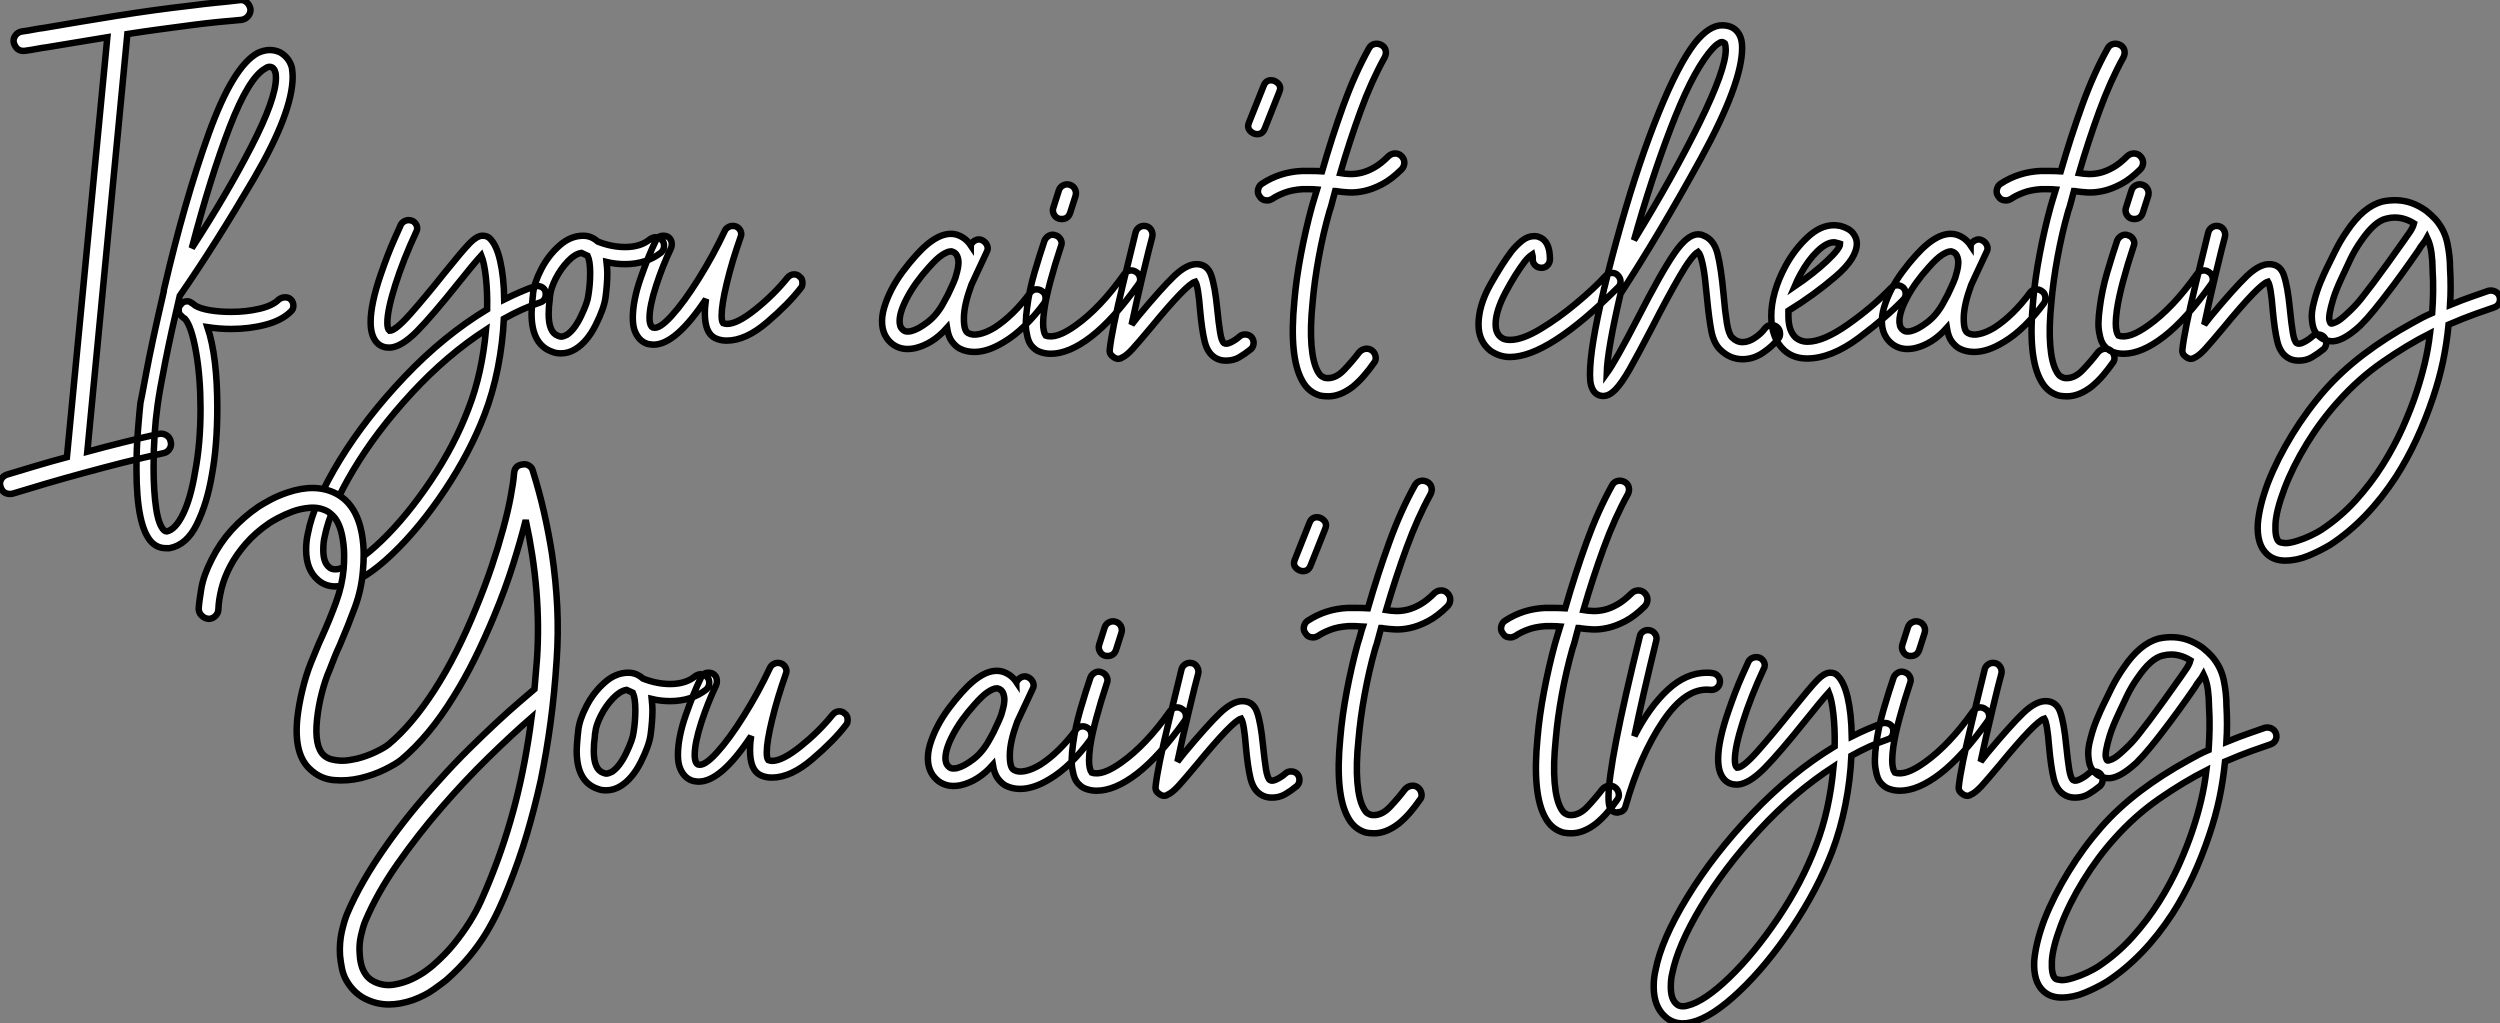
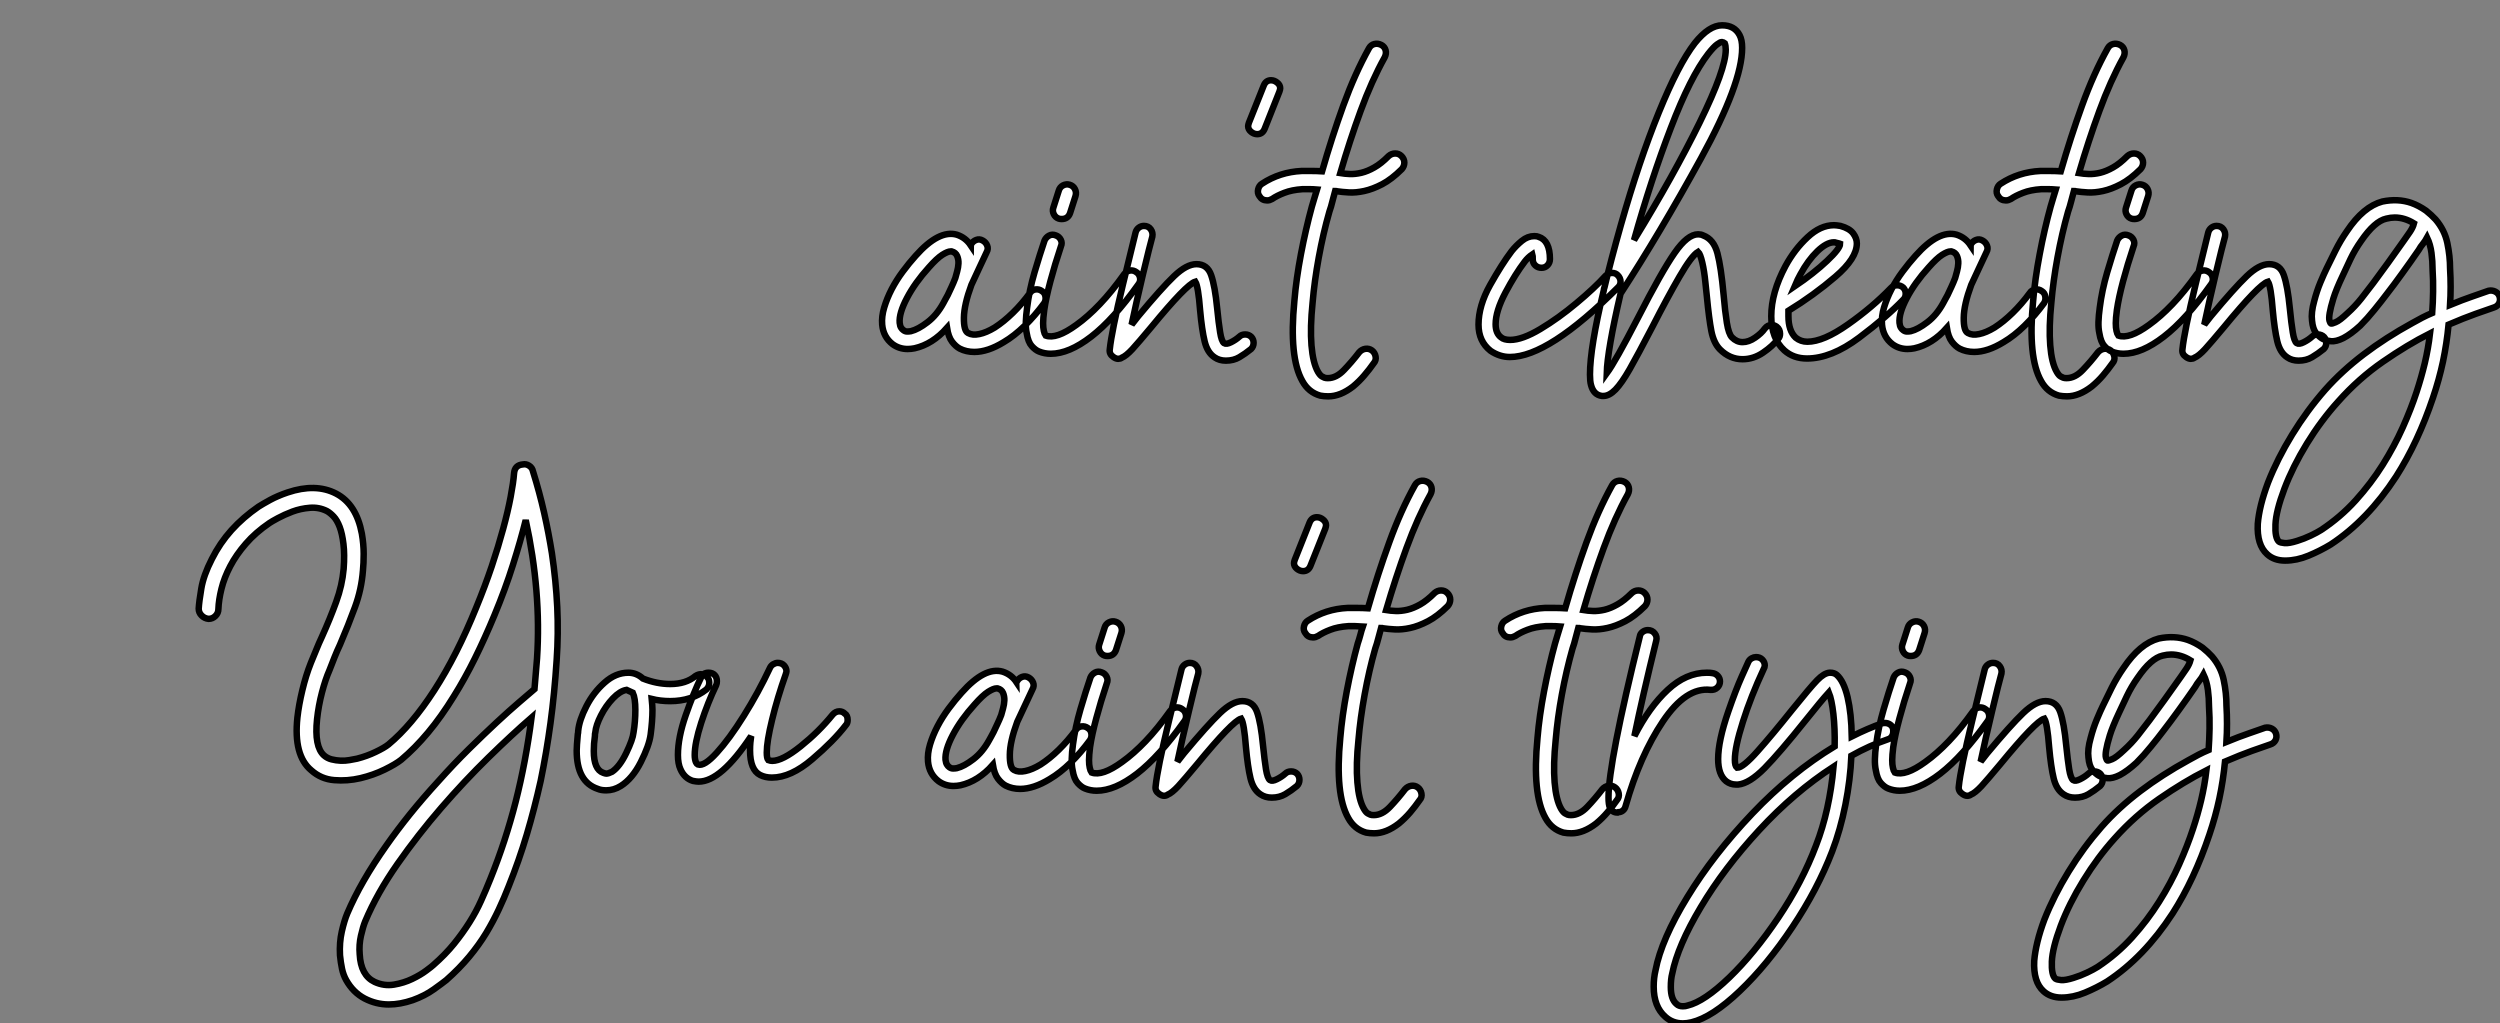
<svg xmlns="http://www.w3.org/2000/svg" viewBox="-2.617 -52.833 384.466 157.383">
  <rect x="-2.617" y="-52.833" width="384.466" height="157.383" fill="#808080" stroke="none" />
-   <path d="M35.90-51.46L35.90-51.46Q35.95-50.85 35.56-50.37Q35.17-49.90 34.55-49.78L34.55-49.78Q32.65-49.62 30.94-49.45Q29.23-49.28 27.05-49L27.05-49Q24.53-48.66 22.01-48.33Q19.49-47.99 16.97-47.60L16.97-47.60L10.81 16.63Q13.50 15.90 16.30 15.20Q19.10 14.50 21.84 13.89L21.84 13.89Q22.46 13.78 22.99 14.11Q23.52 14.45 23.63 15.06L23.63 15.06Q23.80 15.68 23.46 16.21Q23.13 16.74 22.51 16.86L22.51 16.86Q19.43 17.53 16.32 18.31Q13.22 19.10 10.25 19.91Q7.28 20.72 4.51 21.53Q1.74 22.34-0.62 23.07L-0.62 23.07Q-0.78 23.13-1.06 23.13L-1.06 23.13Q-2.18 23.13-2.52 22.06L-2.52 22.06Q-2.74 21.45-2.46 20.92Q-2.18 20.38-1.57 20.16L-1.57 20.16Q0.50 19.54 2.83 18.84Q5.15 18.14 7.67 17.47L7.67 17.47L13.89-47.10Q11.54-46.70 9.27-46.34Q7-45.98 4.70-45.58L4.70-45.58Q3.81-45.47 2.97-45.30Q2.13-45.14 1.23-45.02L1.23-45.02Q-0.06-44.86-0.50-46.26L-0.50-46.26Q-0.62-46.87-0.25-47.38Q0.11-47.88 0.73-47.99L0.73-47.99Q1.62-48.10 2.46-48.27Q3.30-48.44 4.20-48.55L4.20-48.55Q9.69-49.50 15.29-50.40Q20.89-51.30 26.71-51.97L26.71-51.97Q28.84-52.25 30.58-52.42Q32.31-52.58 34.22-52.81L34.22-52.81Q34.83-52.92 35.31-52.50Q35.78-52.08 35.90-51.46ZM42.50-5.82L42.50-5.82Q42.50-5.26 42.11-4.93L42.11-4.93Q40.77-3.58 38.28-2.91Q35.78-2.24 32.93-2.24L32.93-2.24Q31.14-2.24 29.29-2.52L29.29-2.52Q30.80 1.96 30.80 9.86L30.80 9.86Q30.80 15.74 29.96 20.27L29.96 20.27Q29.23 24.58 27.66 27.78Q26.10 30.97 23.46 31.47L23.46 31.47L22.90 31.47Q21.67 31.47 20.78 30.63L20.78 30.63Q18.37 28.28 18.37 19.26L18.37 19.26Q18.37 16.07 18.62 13.05Q18.87 10.02 18.98 9.13L18.98 9.13Q19.04 8.96 19.88 4.45Q20.72-0.06 22.57-8.01L22.57-8.01Q22.57-8.29 22.62-8.40L22.62-8.40Q25.76-21.95 29.48-32.28Q33.21-42.62 37.02-44.69L37.02-44.69Q38.02-45.14 38.86-45.14L38.86-45.14Q39.65-45.14 40.43-44.80L40.43-44.80Q41.89-43.96 42.28-42.39L42.28-42.39Q42.39-41.61 42.39-41.05L42.39-41.05Q42.39-35.56 36.43-25.37Q30.46-15.18 25.03-7.34L25.03-7.34Q23.74-1.90 22.82 2.72Q21.90 7.34 21.62 9.46L21.62 9.46Q21 13.89 21 18.98L21 18.98Q21 22.68 21.39 25.31Q21.78 27.94 22.62 28.73L22.62 28.73Q22.79 28.90 23.02 28.90L23.02 28.90Q24.36 28.62 25.54 26.21Q26.71 23.80 27.38 19.77L27.38 19.77Q28.22 15.40 28.22 10.08L28.22 10.08Q28.22 5.15 27.52 1.23Q26.82-2.69 25.82-3.81L25.82-3.81Q25.59-3.92 25.26-4.26L25.26-4.26Q24.86-4.59 24.86-5.15L24.86-5.15Q24.86-5.66 25.14-5.94L25.14-5.94Q25.54-6.50 26.15-6.50L26.15-6.50Q26.54-6.50 26.82-6.27L26.82-6.27Q26.88-6.27 27.44-5.82L27.44-5.82Q28.17-5.38 29.65-5.12Q31.14-4.87 32.93-4.87L32.93-4.87Q35.28-4.87 37.30-5.35Q39.31-5.82 40.26-6.78L40.26-6.78Q40.71-7.11 41.22-7.11L41.22-7.11Q41.78-7.11 42.11-6.78L42.11-6.78Q42.50-6.38 42.50-5.82ZM26.88-14.67L26.88-14.67Q32.26-22.96 36.04-30.30Q39.82-37.63 39.82-40.88L39.82-40.88Q39.82-41.50 39.70-41.78L39.70-41.78Q39.59-42.22 39.26-42.45L39.26-42.45Q39.03-42.56 38.86-42.56L38.86-42.56Q38.53-42.56 38.25-42.34L38.25-42.34Q35.67-40.99 32.70-33.29Q29.74-25.59 26.88-14.67Z" fill="white" stroke="black" transform="scale(1,1)" />
-   <path d="M81.31-7.56L81.31-7.56Q81.31-7.11 81.09-6.78Q80.86-6.44 80.47-6.33L80.47-6.33Q77.67-5.38 74.87-3.81L74.87-3.81Q74.70-0.11 73.95 3.72Q73.19 7.56 71.90 10.92L71.90 10.92Q69.66 16.74 65.80 22.54Q61.94 28.34 57.71 32.37Q53.48 36.40 50.29 37.18L50.29 37.18Q49.56 37.35 48.94 37.35L48.94 37.35Q47.38 37.35 46.26 36.34L46.26 36.34Q44.46 34.78 44.46 31.70L44.46 31.70Q44.46 30.35 44.74 29.18L44.74 29.18Q45.64 24.47 49.64 17.92Q53.65 11.37 59.64 5.07Q65.63-1.23 72.30-5.26L72.30-5.26Q72.35-8.01 72.10-10.22Q71.85-12.43 71.40-13.55L71.40-13.55Q70.22-12.26 67.82-9.24L67.82-9.24Q63.84-4.26 61.52-1.90Q59.19 0.45 57.46 0.62L57.46 0.62L57.12 0.62Q56.28 0.62 55.61 0.11L55.61 0.11Q54.38-0.90 54.38-3.30L54.38-3.30Q54.38-6.10 55.94-10.64L55.94-10.64Q57.06-13.89 58.02-16.02Q58.97-18.14 59.02-18.26L59.02-18.26Q59.19-18.59 59.53-18.79Q59.86-18.98 60.20-18.98L60.20-18.98Q60.82-18.98 61.18-18.59Q61.54-18.20 61.54-17.70L61.54-17.70Q61.54-17.42 61.38-17.14L61.38-17.14Q59.42-12.94 58.18-9.04Q56.95-5.15 56.95-3.19L56.95-3.19Q56.95-2.24 57.29-1.96L57.29-1.96Q58.18-1.96 60.45-4.51Q62.72-7.06 65.74-10.86L65.74-10.86Q68.54-14.34 69.61-15.43Q70.67-16.52 71.51-16.58L71.51-16.58L71.62-16.58Q72.24-16.58 72.63-16.24L72.63-16.24Q73.70-15.29 74.28-12.80Q74.87-10.30 74.93-6.78L74.93-6.78Q77.39-8.01 79.58-8.79L79.58-8.79Q79.74-8.85 80.02-8.85L80.02-8.85Q80.47-8.85 80.81-8.62Q81.14-8.40 81.26-8.01L81.26-8.01Q81.31-7.84 81.31-7.56ZM72.13-2.13L72.13-2.13Q66.08 1.79 60.68 7.64Q55.27 13.50 51.72 19.46Q48.16 25.42 47.32 29.68L47.32 29.68Q47.10 30.52 47.10 31.75L47.10 31.75Q47.10 33.66 47.99 34.38L47.99 34.38Q48.33 34.72 48.94 34.72L48.94 34.72Q49.39 34.72 49.67 34.61L49.67 34.61Q52.25 33.99 56.08 30.30Q59.92 26.60 63.62 21.11Q67.31 15.62 69.44 9.97L69.44 9.97Q71.51 4.65 72.13-2.13ZM99.51-15.01L99.51-15.01Q99.51-14.45 99.06-14L99.06-14Q96.77-12.21 93.52-12.21L93.52-12.21Q92.01-12.21 90.66-12.54L90.66-12.54Q90.78-11.42 90.78-10.86L90.78-10.86Q90.78-9.18 90.50-7.06L90.50-7.06Q90.27-5.38 88.98-2.83Q87.70-0.28 85.90 0.84L85.90 0.84Q84.84 1.51 83.66 1.51L83.66 1.51Q82.88 1.51 82.38 1.29L82.38 1.29Q79.13 0.22 79.13-4.59L79.13-4.59Q79.13-5.26 79.30-7.11L79.30-7.11Q79.35-7.34 79.35-7.62L79.35-7.62Q79.52-9.30 80.61-11.42Q81.70-13.55 83.41-15.06Q85.12-16.58 87.08-16.58L87.08-16.58Q88.31-16.58 89.32-15.68L89.32-15.68Q91.45-14.84 93.52-14.84L93.52-14.84Q95.93-14.84 97.38-16.07L97.38-16.07Q97.83-16.35 98.22-16.35L98.22-16.35Q98.90-16.35 99.23-15.85L99.23-15.85Q99.51-15.57 99.51-15.01ZM88.14-10.86L88.14-10.86Q88.14-12.66 87.75-13.50L87.75-13.50Q87.53-13.61 86.80-13.94L86.80-13.94Q85.79-13.78 84.70-12.63Q83.61-11.48 82.85-10.00Q82.10-8.51 81.98-7.39L81.98-7.39Q81.93-7.22 81.93-6.83L81.93-6.83Q81.76-5.66 81.76-4.54L81.76-4.54Q81.76-1.68 83.22-1.18L83.22-1.18Q83.55-1.06 83.66-1.06L83.66-1.06Q84.00-1.06 84.56-1.34L84.56-1.34Q85.74-2.13 86.74-4.23Q87.75-6.33 87.86-7.39L87.86-7.39Q88.14-9.07 88.14-10.86ZM120.79-9.30L120.79-9.30Q120.79-8.79 120.51-8.51L120.51-8.51Q118.66-6.10 115.36-3.28Q112.06-0.45 109.14-0.45L109.14-0.45Q108.14-0.45 107.35-0.84L107.35-0.84Q105.78-1.62 105.78-4.65L105.78-4.65Q105.78-5.32 105.84-5.85Q105.90-6.38 105.95-6.83L105.95-6.83Q101.30 0.17 97.89 0.17L97.89 0.17Q97.55 0.17 96.99 0.06L96.99 0.06Q95.70-0.34 95.09-1.74L95.09-1.74Q94.70-2.58 94.70-3.92L94.70-3.92Q94.70-6.61 95.90-10.05Q97.10-13.50 98.22-15.79L98.22-15.79Q98.56-16.58 99.40-16.58L99.40-16.58Q100.02-16.58 100.35-16.21Q100.69-15.85 100.69-15.29L100.69-15.29Q100.69-14.90 100.58-14.67L100.58-14.67Q99.29-11.98 98.28-8.88Q97.27-5.77 97.27-3.92L97.27-3.92Q97.27-3.19 97.50-2.74L97.50-2.74Q97.55-2.58 97.78-2.46L97.78-2.46Q98.73-2.13 100.66-4.26Q102.59-6.38 104.83-9.97Q107.07-13.55 108.86-17.36L108.86-17.36Q109.03-17.70 109.37-17.89Q109.70-18.09 110.04-18.09L110.04-18.09Q110.66-18.09 111.02-17.70Q111.38-17.30 111.38-16.80L111.38-16.80Q111.38-16.69 111.27-16.35L111.27-16.35Q109.98-12.71 109.17-9.35Q108.36-5.99 108.36-4.31L108.36-4.31Q108.36-3.42 108.58-3.14L108.58-3.14Q108.92-3.02 109.20-3.02L109.20-3.02Q110.77-3.02 113.57-5.26Q116.37-7.50 118.50-10.14L118.50-10.14Q118.94-10.64 119.50-10.64L119.50-10.64Q120.01-10.64 120.34-10.30L120.34-10.30Q120.79-10.02 120.79-9.30Z" fill="white" stroke="black" transform="scale(1,1)" />
  <path d="M157.63-8.06L157.63-8.06Q158.08-7.78 158.16-7.22Q158.25-6.66 157.97-6.22L157.97-6.22Q156.57-4.31 154.97-2.74Q153.38-1.18 151.75-0.22L151.75-0.22Q149.29 1.29 147.22 1.29L147.22 1.29Q145.98 1.29 144.98 0.78L144.98 0.78Q144.36 0.45 143.80-0.28Q143.24-1.01 143.02-2.41L143.02-2.41Q140.78 0.11 138.03 0.73L138.03 0.73Q137.75 0.78 137.50 0.81Q137.25 0.84 136.97 0.84L136.97 0.84Q135.68 0.84 134.67 0.11L134.67 0.11Q133.22-1.01 133.05-2.91L133.05-2.91Q132.94-4.14 133.36-5.54Q133.78-6.94 134.50-8.34Q135.23-9.74 136.21-11.06Q137.19-12.38 138.20-13.50L138.20-13.50Q141.78-17.53 144.53-16.74L144.53-16.74Q145.87-16.30 146.66-15.12L146.66-15.12Q146.66-15.18 146.68-15.18Q146.71-15.18 146.71-15.23L146.71-15.23Q146.99-15.74 147.50-15.93Q148.00-16.13 148.50-15.85L148.50-15.85Q149.01-15.57 149.20-15.06Q149.40-14.56 149.12-14.06L149.12-14.06Q148.50-12.77 147.94-11.54Q147.38-10.30 146.77-9.02L146.77-9.02Q145.65-5.99 145.62-3.98Q145.59-1.96 146.26-1.62L146.26-1.62Q146.94-1.23 148.00-1.46Q149.06-1.68 150.35-2.46L150.35-2.46Q151.75-3.36 153.15-4.73Q154.55-6.10 155.78-7.78L155.78-7.78Q156.06-8.23 156.62-8.32Q157.18-8.40 157.63-8.06ZM142.46-6.22L142.46-6.22Q142.57-6.44 142.76-6.78Q142.96-7.11 143.13-7.45L143.13-7.45Q143.41-8.06 143.72-8.71Q144.02-9.35 144.30-10.08L144.30-10.08Q144.42-10.47 144.58-11.09Q144.75-11.70 144.78-12.32Q144.81-12.94 144.58-13.47Q144.36-14 143.74-14.17L143.74-14.17L143.58-14.17Q143.13-14.17 142.29-13.64Q141.45-13.10 140.22-11.70L140.22-11.70Q138.09-9.35 136.86-7Q135.62-4.65 135.74-3.19L135.74-3.19Q135.79-2.69 135.96-2.44Q136.13-2.18 136.30-2.07L136.30-2.07Q136.58-1.85 136.88-1.85Q137.19-1.85 137.47-1.90L137.47-1.90Q138.59-2.18 140.02-3.28Q141.45-4.37 142.46-6.22ZM172.14-10.98L172.14-10.98Q172.58-10.70 172.70-10.14Q172.81-9.58 172.47-9.13L172.47-9.13Q168.61-3.70 165.19-1.06Q161.78 1.57 158.98 1.57L158.98 1.57Q158.02 1.57 157.18 1.23L157.18 1.23Q156.62 1.01 156.06 0.39Q155.50-0.22 155.28-1.57L155.28-1.57Q155.11-2.35 155.14-3.33Q155.17-4.31 155.34-5.54L155.34-5.54Q155.67-8.18 156.48-10.95Q157.30-13.72 158.02-15.85L158.02-15.85Q158.25-16.35 158.72-16.60Q159.20-16.86 159.76-16.63L159.76-16.63Q160.26-16.46 160.52-15.96Q160.77-15.46 160.54-14.95L160.54-14.95Q159.59-12.10 158.92-9.58Q158.25-7.06 157.97-5.15L157.97-5.15Q157.80-3.86 157.80-3.14Q157.80-2.41 157.91-1.96L157.91-1.96Q158.02-1.46 158.19-1.23L158.19-1.23Q159.82-0.62 162.90-2.86L162.90-2.86Q164.69-4.14 166.51-6.05Q168.33-7.95 170.29-10.70L170.29-10.70Q170.62-11.14 171.16-11.23Q171.69-11.31 172.14-10.98ZM160.21-19.21L160.21-19.21Q159.70-19.38 159.45-19.88Q159.20-20.38 159.37-20.89L159.37-20.89L160.21-23.52Q160.38-24.08 160.88-24.33Q161.38-24.58 161.89-24.42L161.89-24.42Q162.45-24.25 162.70-23.74Q162.95-23.24 162.78-22.68L162.78-22.68L161.94-20.05Q161.61-19.15 160.66-19.15L160.66-19.15Q160.38-19.15 160.21-19.21ZM190.17-0.11L190.17-0.11Q190.17 0.45 189.78 0.84L189.78 0.84Q188.88 1.57 187.98 2.10Q187.09 2.63 185.91 2.63L185.91 2.63Q184.90 2.63 184.18 2.13L184.18 2.13Q183.06 1.40 182.64-0.34Q182.22-2.07 181.94-5.15L181.94-5.15Q181.66-8.79 181.21-9.52L181.21-9.52Q179.86-9.13 174.43-2.52L174.43-2.52Q172.47-0.17 171.52 0.87Q170.57 1.90 169.90 2.18L169.90 2.18Q169.67 2.35 169.34 2.35L169.34 2.35Q169.00 2.35 168.61 2.07L168.61 2.07Q167.94 1.62 168.05 0.90L168.05 0.90Q168.33-1.85 170.09-9.16Q171.86-16.46 172.02-17.08L172.02-17.08Q172.14-17.53 172.50-17.81Q172.86-18.09 173.31-18.09L173.31-18.09Q173.98-18.09 174.35-17.58Q174.71-17.08 174.60-16.46L174.60-16.46Q174.21-15.06 173.17-10.72Q172.14-6.38 171.41-2.91L171.41-2.91L172.42-4.20Q176.00-8.51 177.93-10.36Q179.86-12.21 181.38-12.21L181.38-12.21Q183.06-12.21 183.64-10.53Q184.23-8.85 184.57-5.38L184.57-5.38Q184.79-3.14 185.02-1.74Q185.24-0.34 185.63-0.06L185.63-0.06Q185.97 0.17 186.70-0.20Q187.42-0.56 187.98-1.06L187.98-1.06Q188.32-1.40 188.88-1.40L188.88-1.40Q189.44-1.40 189.83-1.01L189.83-1.01Q190.17-0.62 190.17-0.11ZM192.86-40.49L192.86-40.49Q193.36-40.49 193.81-40.12Q194.26-39.76 194.26-39.26L194.26-39.26Q194.26-39.09 194.14-38.75L194.14-38.75L191.85-32.98Q191.51-32.20 190.73-32.20L190.73-32.20Q190.22-32.20 189.78-32.56Q189.33-32.93 189.33-33.43L189.33-33.43Q189.33-33.60 189.44-33.94L189.44-33.94L191.74-39.70Q192.07-40.49 192.86-40.49ZM201.82-20.27L201.82-20.27Q200.86-16.91 200.19-13.24Q199.52-9.58 199.24-6.27L199.24-6.27Q198.85-2.46 199.07 0.28Q199.30 3.02 200.08 4.37L200.08 4.37Q200.42 4.93 200.70 5.07Q200.98 5.21 201.09 5.26L201.09 5.26Q201.26 5.32 201.59 5.32L201.59 5.32Q202.88 5.32 204.08 4.06Q205.29 2.80 206.41 1.34L206.41 1.34Q206.80 0.90 207.36 0.81Q207.92 0.73 208.37 1.06L208.37 1.06Q208.82 1.40 208.93 1.99Q209.04 2.58 208.65 3.02L208.65 3.02Q207.98 3.98 207.19 4.90Q206.41 5.82 205.46 6.61L205.46 6.61Q203.50 8.12 201.65 8.12L201.65 8.12Q201.31 8.12 201.00 8.09Q200.70 8.06 200.42 8.01L200.42 8.01Q198.62 7.50 197.67 5.77L197.67 5.77Q195.60 2.13 196.44-6.55L196.44-6.55Q196.72-9.91 197.45-13.75Q198.18-17.58 199.13-21.06L199.13-21.06Q199.35-21.73 199.52-22.37Q199.69-23.02 199.91-23.69L199.91-23.69Q199.30-23.74 198.76-23.74Q198.23-23.74 197.67-23.74L197.67-23.74Q196.05-23.63 194.90-23.18Q193.75-22.74 193.02-22.23L193.02-22.23Q192.80-22.12 192.63-22.06Q192.46-22.01 192.24-22.01L192.24-22.01Q191.46-22.01 191.06-22.68L191.06-22.68Q190.73-23.13 190.87-23.72Q191.01-24.30 191.46-24.58L191.46-24.58Q194.20-26.38 197.56-26.54L197.56-26.54Q198.34-26.54 199.10-26.54Q199.86-26.54 200.70-26.49L200.70-26.49Q202.21-31.75 203.97-36.62Q205.74-41.50 207.92-45.42L207.92-45.42Q208.20-45.92 208.73-46.06Q209.26-46.20 209.82-45.92L209.82-45.92Q210.33-45.64 210.47-45.11Q210.61-44.58 210.33-44.02L210.33-44.02Q208.31-40.38 206.63-35.78Q204.95-31.19 203.50-26.21L203.50-26.21Q204.17-26.10 204.98-26.07Q205.79-26.04 206.74-26.26Q207.70-26.49 208.73-27.08Q209.77-27.66 210.94-28.84L210.94-28.84Q211.39-29.23 211.95-29.23Q212.51-29.23 212.90-28.84L212.90-28.84Q213.35-28.39 213.35-27.83Q213.35-27.27 212.96-26.82L212.96-26.82Q211.39-25.26 209.94-24.50Q208.48-23.74 207.19-23.46Q205.90-23.18 204.84-23.24Q203.78-23.30 203.05-23.41L203.05-23.41Q202.94-23.46 202.71-23.46L202.71-23.46Q202.49-22.68 202.29-21.87Q202.10-21.06 201.82-20.27Z" fill="white" stroke="black" transform="scale(1,1)" />
  <path d="M246.60-9.52L246.60-9.52Q246.60-9.02 246.26-8.68L246.26-8.68Q235.51 2.07 229.58 2.07L229.58 2.07Q228.01 2.07 226.61 1.12L226.61 1.12Q224.76-0.34 224.76-2.91L224.76-2.91Q224.76-5.82 226.55-9.02Q228.34-12.21 229.86-14.22L229.86-14.22Q230.53-15.06 231.42-15.79Q232.32-16.52 233.33-16.52L233.33-16.52Q233.78-16.52 234.00-16.41L234.00-16.41Q235.74-15.85 235.74-12.99L235.74-12.99Q235.74-12.43 235.37-12.04Q235.01-11.65 234.45-11.65L234.45-11.65Q233.89-11.65 233.50-12.01Q233.10-12.38 233.10-12.94L233.10-12.94Q233.10-13.55 233.05-13.72L233.05-13.72Q232.38-13.27 231.87-12.60L231.87-12.60Q230.42-10.70 228.90-7.84Q227.39-4.98 227.39-2.97L227.39-2.97Q227.39-1.57 228.23-0.95L228.23-0.95Q228.68-0.56 229.63-0.56L229.63-0.56Q231.48-0.56 234.28-2.24Q237.08-3.92 239.82-6.22Q242.57-8.51 244.30-10.42L244.30-10.42Q244.75-10.86 245.31-10.86L245.31-10.86Q245.82-10.86 246.15-10.53L246.15-10.53Q246.60-10.08 246.60-9.52ZM271.13-1.51L271.13-1.51Q271.13-1.01 270.85-0.73L270.85-0.73Q270.01 0.39 268.52 1.40Q267.04 2.41 265.36 2.41L265.36 2.41Q263.40 2.41 261.89 0.90L261.89 0.90Q260.94-0.06 260.57-1.90Q260.21-3.75 259.87-7.28L259.87-7.28Q259.82-7.62 259.65-9.38Q259.48-11.14 259.17-12.46Q258.86-13.78 258.53-14.11L258.53-14.11Q257.52-13.50 255.67-10.30Q253.82-7.11 251.53-2.63L251.53-2.63Q249.23 1.79 248.00 3.95Q246.77 6.10 245.82 7.08Q244.86 8.06 243.97 8.06L243.97 8.06L243.74 8.06Q242.46 7.90 242.06 6.38L242.06 6.38Q241.90 5.82 241.90 4.76L241.90 4.76Q241.90 0.62 244.02-8.18L244.02-8.18Q244.02-8.34 244.14-8.68L244.14-8.68Q245.09-12.71 246.66-18.26L246.66-18.26Q249.46-28.11 252.48-35.53Q255.50-42.95 258.02-46.20L258.02-46.20Q260.21-48.94 262.22-48.94L262.22-48.94Q264.13-48.94 264.91-47.43L264.91-47.43Q265.30-46.70 265.30-45.47L265.30-45.47Q265.30-40.04 258.98-28.50Q252.65-16.97 246.60-7.67L246.60-7.67Q244.58 1.01 244.47 4.59L244.47 4.59Q245.82 2.74 249.23-3.86L249.23-3.86Q252.93-11.09 254.92-13.94Q256.90-16.80 258.53-16.80L258.53-16.80Q258.98-16.80 259.31-16.63L259.31-16.63Q260.94-16.02 261.50-13.89Q262.06-11.76 262.45-7.50L262.45-7.50Q262.67-4.93 262.95-3.19Q263.23-1.46 263.74-0.95L263.74-0.95Q264.46-0.22 265.36-0.22L265.36-0.22Q266.31-0.22 267.29-0.90Q268.27-1.57 268.78-2.30L268.78-2.30Q269.22-2.86 269.84-2.86L269.84-2.86Q270.23-2.86 270.62-2.58L270.62-2.58Q271.13-2.18 271.13-1.51ZM248.67-15.90L248.67-15.90Q254.78-25.87 258.78-34.02Q262.78-42.17 262.78-45.19L262.78-45.19Q262.78-45.81 262.62-46.20L262.62-46.20Q262.50-46.31 262.17-46.37L262.17-46.37L262.17-46.37Q261.94-46.37 261.44-46.00Q260.94-45.64 260.10-44.58L260.10-44.58Q257.35-41.05 254.33-33.15Q251.30-25.26 248.67-15.90ZM290.45-7.67L290.45-7.67Q290.45-7.11 290.11-6.78L290.11-6.78Q287.59-4.14 283.31-0.92Q279.02 2.30 275.27 2.30L275.27 2.30Q273.20 2.30 271.80 1.06L271.80 1.06Q269.78-0.78 269.78-4.20L269.78-4.20Q269.78-7.84 271.97-11.93L271.97-11.93Q273.37-14.50 275.36-16.35Q277.34-18.20 279.42-18.20L279.42-18.20Q279.75-18.20 280.42-18.09L280.42-18.09Q281.82-17.70 282.38-16.94Q282.94-16.18 282.94-15.40L282.94-15.40Q282.94-13.10 279.64-10.28Q276.34-7.45 272.42-5.04L272.42-5.04L272.42-4.20Q272.42-1.96 273.54-0.90L273.54-0.90Q274.32-0.28 275.33-0.28L275.33-0.28Q277.79-0.28 281.57-2.94Q285.35-5.60 288.21-8.57L288.21-8.57Q288.54-8.96 289.16-8.96L289.16-8.96Q289.66-8.96 290.06-8.62L290.06-8.62Q290.45-8.23 290.45-7.67ZM273.37-8.79L273.37-8.79Q276.34-10.81 278.35-12.71Q280.37-14.62 280.37-15.34L280.37-15.34Q280.37-15.34 280.20-15.40Q280.03-15.46 279.75-15.51L279.75-15.51Q279.64-15.57 279.42-15.57L279.42-15.57Q278.30-15.57 276.87-14.20Q275.44-12.82 274.26-10.64L274.26-10.64Q273.87-9.97 273.37-8.79ZM311.39-8.06L311.39-8.06Q311.84-7.78 311.92-7.22Q312.01-6.66 311.73-6.22L311.73-6.22Q310.33-4.31 308.73-2.74Q307.14-1.18 305.51-0.22L305.51-0.22Q303.05 1.29 300.98 1.29L300.98 1.29Q299.74 1.29 298.74 0.78L298.74 0.78Q298.12 0.45 297.56-0.28Q297.00-1.01 296.78-2.41L296.78-2.41Q294.54 0.11 291.79 0.73L291.79 0.73Q291.51 0.78 291.26 0.81Q291.01 0.84 290.73 0.84L290.73 0.84Q289.44 0.84 288.43 0.11L288.43 0.11Q286.98-1.01 286.81-2.91L286.81-2.91Q286.70-4.14 287.12-5.54Q287.54-6.94 288.26-8.34Q288.99-9.74 289.97-11.06Q290.95-12.38 291.96-13.50L291.96-13.50Q295.54-17.53 298.29-16.74L298.29-16.74Q299.63-16.30 300.42-15.12L300.42-15.12Q300.42-15.18 300.44-15.18Q300.47-15.18 300.47-15.23L300.47-15.23Q300.75-15.74 301.26-15.93Q301.76-16.13 302.26-15.85L302.26-15.85Q302.77-15.57 302.96-15.06Q303.16-14.56 302.88-14.06L302.88-14.06Q302.26-12.77 301.70-11.54Q301.14-10.30 300.53-9.02L300.53-9.02Q299.41-5.99 299.38-3.98Q299.35-1.96 300.02-1.62L300.02-1.62Q300.70-1.23 301.76-1.46Q302.82-1.68 304.11-2.46L304.11-2.46Q305.51-3.36 306.91-4.73Q308.31-6.10 309.54-7.78L309.54-7.78Q309.82-8.23 310.38-8.32Q310.94-8.40 311.39-8.06ZM296.22-6.22L296.22-6.22Q296.33-6.44 296.52-6.78Q296.72-7.11 296.89-7.45L296.89-7.45Q297.17-8.06 297.48-8.71Q297.78-9.35 298.06-10.08L298.06-10.08Q298.18-10.47 298.34-11.09Q298.51-11.70 298.54-12.32Q298.57-12.94 298.34-13.47Q298.12-14 297.50-14.17L297.50-14.17L297.34-14.17Q296.89-14.17 296.05-13.64Q295.21-13.10 293.98-11.70L293.98-11.70Q291.85-9.35 290.62-7Q289.38-4.65 289.50-3.19L289.50-3.19Q289.55-2.69 289.72-2.44Q289.89-2.18 290.06-2.07L290.06-2.07Q290.34-1.85 290.64-1.85Q290.95-1.85 291.23-1.90L291.23-1.90Q292.35-2.18 293.78-3.28Q295.21-4.37 296.22-6.22ZM315.42-20.27L315.42-20.27Q314.47-16.91 313.80-13.24Q313.13-9.58 312.85-6.27L312.85-6.27Q312.46-2.46 312.68 0.28Q312.90 3.02 313.69 4.37L313.69 4.37Q314.02 4.93 314.30 5.07Q314.58 5.21 314.70 5.26L314.70 5.26Q314.86 5.32 315.20 5.32L315.20 5.32Q316.49 5.32 317.69 4.06Q318.90 2.80 320.02 1.34L320.02 1.34Q320.41 0.90 320.97 0.81Q321.53 0.73 321.98 1.06L321.98 1.06Q322.42 1.40 322.54 1.99Q322.65 2.58 322.26 3.02L322.26 3.02Q321.58 3.98 320.80 4.90Q320.02 5.82 319.06 6.61L319.06 6.61Q317.10 8.12 315.26 8.12L315.26 8.12Q314.92 8.12 314.61 8.09Q314.30 8.06 314.02 8.01L314.02 8.01Q312.23 7.50 311.28 5.77L311.28 5.77Q309.21 2.13 310.05-6.55L310.05-6.55Q310.33-9.91 311.06-13.75Q311.78-17.58 312.74-21.06L312.74-21.06Q312.96-21.73 313.13-22.37Q313.30-23.02 313.52-23.69L313.52-23.69Q312.90-23.74 312.37-23.74Q311.84-23.74 311.28-23.74L311.28-23.74Q309.66-23.63 308.51-23.18Q307.36-22.74 306.63-22.23L306.63-22.23Q306.41-22.12 306.24-22.06Q306.07-22.01 305.85-22.01L305.85-22.01Q305.06-22.01 304.67-22.68L304.67-22.68Q304.34-23.13 304.48-23.72Q304.62-24.30 305.06-24.58L305.06-24.58Q307.81-26.38 311.17-26.54L311.17-26.54Q311.95-26.54 312.71-26.54Q313.46-26.54 314.30-26.49L314.30-26.49Q315.82-31.75 317.58-36.62Q319.34-41.50 321.53-45.42L321.53-45.42Q321.81-45.92 322.34-46.06Q322.87-46.20 323.43-45.92L323.43-45.92Q323.94-45.64 324.08-45.11Q324.22-44.58 323.94-44.02L323.94-44.02Q321.92-40.38 320.24-35.78Q318.56-31.19 317.10-26.21L317.10-26.21Q317.78-26.10 318.59-26.07Q319.40-26.04 320.35-26.26Q321.30-26.49 322.34-27.08Q323.38-27.66 324.55-28.84L324.55-28.84Q325.00-29.23 325.56-29.23Q326.12-29.23 326.51-28.84L326.51-28.84Q326.96-28.39 326.96-27.83Q326.96-27.27 326.57-26.82L326.57-26.82Q325.00-25.26 323.54-24.50Q322.09-23.74 320.80-23.46Q319.51-23.18 318.45-23.24Q317.38-23.30 316.66-23.41L316.66-23.41Q316.54-23.46 316.32-23.46L316.32-23.46Q316.10-22.68 315.90-21.87Q315.70-21.06 315.42-20.27ZM337.10-10.98L337.10-10.98Q337.54-10.70 337.66-10.14Q337.77-9.58 337.43-9.13L337.43-9.13Q333.57-3.70 330.15-1.06Q326.74 1.57 323.94 1.57L323.94 1.57Q322.98 1.57 322.14 1.23L322.14 1.23Q321.58 1.01 321.02 0.39Q320.46-0.22 320.24-1.57L320.24-1.57Q320.07-2.35 320.10-3.33Q320.13-4.31 320.30-5.54L320.30-5.54Q320.63-8.18 321.44-10.95Q322.26-13.72 322.98-15.85L322.98-15.85Q323.21-16.35 323.68-16.60Q324.16-16.86 324.72-16.63L324.72-16.63Q325.22-16.46 325.48-15.96Q325.73-15.46 325.50-14.95L325.50-14.95Q324.55-12.10 323.88-9.58Q323.21-7.06 322.93-5.15L322.93-5.15Q322.76-3.86 322.76-3.14Q322.76-2.41 322.87-1.96L322.87-1.96Q322.98-1.46 323.15-1.23L323.15-1.23Q324.78-0.62 327.86-2.86L327.86-2.86Q329.65-4.14 331.47-6.05Q333.29-7.95 335.25-10.70L335.25-10.70Q335.58-11.14 336.12-11.23Q336.65-11.31 337.10-10.98ZM325.17-19.21L325.17-19.21Q324.66-19.38 324.41-19.88Q324.16-20.38 324.33-20.89L324.33-20.89L325.17-23.52Q325.34-24.08 325.84-24.33Q326.34-24.58 326.85-24.42L326.85-24.42Q327.41-24.25 327.66-23.74Q327.91-23.24 327.74-22.68L327.74-22.68L326.90-20.05Q326.57-19.15 325.62-19.15L325.62-19.15Q325.34-19.15 325.17-19.21ZM355.13-0.11L355.13-0.11Q355.13 0.45 354.74 0.84L354.74 0.84Q353.84 1.57 352.94 2.10Q352.05 2.63 350.87 2.63L350.87 2.63Q349.86 2.63 349.14 2.13L349.14 2.13Q348.02 1.40 347.60-0.34Q347.18-2.07 346.90-5.15L346.90-5.15Q346.62-8.79 346.17-9.52L346.17-9.52Q344.82-9.13 339.39-2.52L339.39-2.52Q337.43-0.17 336.48 0.87Q335.53 1.90 334.86 2.18L334.86 2.18Q334.63 2.35 334.30 2.35L334.30 2.35Q333.96 2.35 333.57 2.07L333.57 2.07Q332.90 1.62 333.01 0.90L333.01 0.90Q333.29-1.85 335.05-9.16Q336.82-16.46 336.98-17.08L336.98-17.08Q337.10-17.53 337.46-17.81Q337.82-18.09 338.27-18.09L338.27-18.09Q338.94-18.09 339.31-17.58Q339.67-17.08 339.56-16.46L339.56-16.46Q339.17-15.06 338.13-10.72Q337.10-6.38 336.37-2.91L336.37-2.91L337.38-4.20Q340.96-8.51 342.89-10.36Q344.82-12.21 346.34-12.21L346.34-12.21Q348.02-12.21 348.60-10.53Q349.19-8.85 349.53-5.38L349.53-5.38Q349.75-3.14 349.98-1.74Q350.20-0.34 350.59-0.06L350.59-0.06Q350.93 0.17 351.66-0.20Q352.38-0.56 352.94-1.06L352.94-1.06Q353.28-1.40 353.84-1.40L353.84-1.40Q354.40-1.40 354.79-1.01L354.79-1.01Q355.13-0.62 355.13-0.11ZM348.80 33.38L348.80 33.38Q347.12 33.38 346.06 32.42L346.06 32.42Q344.43 30.97 344.60 27.72L344.60 27.72Q344.71 26.38 345.10 24.78Q345.50 23.18 346.17 21.39L346.17 21.39Q347.62 17.70 349.89 14Q352.16 10.30 354.96 7.11L354.96 7.11Q357.54 4.20 360.90 1.65Q364.26-0.90 368.34-3.14L368.34-3.14Q369.13-3.58 369.88-3.98Q370.64-4.37 371.42-4.70L371.42-4.70Q371.54-6.33 371.56-7.98Q371.59-9.63 371.48-11.37L371.48-11.37Q371.48-12.66 371.31-13.94Q371.14-15.23 370.64-16.30L370.64-16.30Q370.36-15.79 370.00-15.34Q369.63-14.90 369.35-14.39L369.35-14.39Q368.12-12.60 366.80-10.78Q365.49-8.96 364.48-7.67L364.48-7.67Q363.64-6.55 362.55-5.21Q361.46-3.86 360.34-2.74L360.34-2.74Q358.94-1.46 357.76-0.84L357.76-0.84Q356.64-0.28 355.86-0.36Q355.07-0.45 354.57-0.73L354.57-0.73Q354.06-1.01 353.56-1.62Q353.06-2.24 352.94-3.53L352.94-3.53Q352.78-4.76 353.28-6.55L353.28-6.55Q353.67-8.06 354.23-9.41Q354.79-10.75 355.18-11.54L355.18-11.54Q355.74-12.71 356.53-14.28Q357.31-15.85 358.32-17.30L358.32-17.30Q360.84-21.06 363.75-21.84L363.75-21.84Q366.16-22.34 368.23-21.62L368.23-21.62Q369.35-21.22 370.47-20.44L370.47-20.44Q371.31-19.77 371.93-19.10L371.93-19.10Q373.33-17.47 373.75-15.46Q374.17-13.44 374.17-11.54L374.17-11.54Q374.34-8.68 374.17-5.94L374.17-5.94Q376.07-6.72 377.61-7.25Q379.15-7.78 380.10-8.12L380.10-8.12Q380.66-8.23 381.14-7.98Q381.62-7.73 381.78-7.22L381.78-7.22Q381.95-6.66 381.70-6.19Q381.45-5.71 380.89-5.54L380.89-5.54Q379.88-5.21 378.09-4.56Q376.30-3.92 373.94-2.91L373.94-2.91Q373.66 0 373.08 2.77Q372.49 5.54 371.54 8.34L371.54 8.34Q369.24 15.18 365.88 20.44L365.88 20.44Q361.51 27.16 355.80 30.91L355.80 30.91Q354.23 31.86 352.41 32.62Q350.59 33.38 348.80 33.38ZM371.09-1.57L371.09-1.57Q367.56 0.22 363.84 2.80Q360.11 5.38 356.98 8.90L356.98 8.90Q354.34 11.82 352.16 15.37Q349.98 18.93 348.69 22.34L348.69 22.34Q347.40 25.76 347.32 27.83Q347.23 29.90 347.85 30.46L347.85 30.46Q348.07 30.63 348.74 30.69Q349.42 30.74 350.65 30.35L350.65 30.35Q351.71 30.02 352.72 29.54Q353.73 29.06 354.34 28.67L354.34 28.67Q357.31 26.71 359.66 24.11Q362.02 21.50 363.81 18.65Q365.60 15.79 366.89 12.91Q368.18 10.02 369.02 7.45L369.02 7.45Q369.74 5.26 370.28 3.02Q370.81 0.78 371.09-1.57ZM365.66-19.38L365.66-19.38Q365.04-19.38 364.37-19.21L364.37-19.21Q362.58-18.82 360.50-15.79L360.50-15.79Q359.55-14.45 358.85-12.99Q358.15-11.54 357.65-10.42L357.65-10.42Q356.64-8.29 356.22-6.92Q355.80-5.54 355.66-4.70Q355.52-3.86 355.63-3.50Q355.74-3.14 355.86-3.08L355.86-3.08Q355.97-3.02 356.58-3.28Q357.20-3.53 358.43-4.70L358.43-4.70Q359.55-5.71 360.53-6.94Q361.51-8.18 362.35-9.30L362.35-9.30Q363.30-10.58 364.62-12.40Q365.94-14.22 367.11-15.90L367.11-15.90Q367.56-16.52 368.01-17.19Q368.46-17.86 368.62-18.48L368.62-18.48Q367.17-19.38 365.66-19.38Z" fill="white" stroke="black" transform="scale(1,1)" />
  <path d="M82.26 32.26L82.26 32.26Q82.88 36.46 83.08 40.54Q83.27 44.63 82.99 48.66L82.99 48.66Q82.66 53.82 82.04 58.38Q81.42 62.94 80.53 67.26L80.53 67.26Q79.58 71.51 78.40 75.49Q77.22 79.46 75.60 83.50L75.60 83.50Q74.93 85.23 74.09 87.02Q73.25 88.82 72.16 90.64Q71.06 92.46 69.55 94.28Q68.04 96.10 66.02 97.89L66.02 97.89Q65.46 98.34 64.09 99.32Q62.72 100.30 60.87 100.97L60.87 100.97Q58.91 101.64 57.18 101.64L57.18 101.64Q55.22 101.64 53.45 100.72Q51.69 99.79 50.62 97.89L50.62 97.89Q50.18 97.10 49.98 96.15Q49.78 95.20 49.67 94.08L49.67 94.08Q49.56 92.12 49.95 90.41Q50.34 88.70 50.79 87.64L50.79 87.64Q52.86 82.77 56.78 77.22L56.78 77.22Q58.46 74.82 60.45 72.35Q62.44 69.89 64.74 67.37L64.74 67.37Q67.14 64.68 69.47 62.38Q71.79 60.09 73.75 58.27Q75.71 56.45 77.22 55.16Q78.74 53.87 79.58 53.14L79.58 53.14Q79.69 52.02 79.77 50.85Q79.86 49.67 79.97 48.44L79.97 48.44Q80.64 38.14 78.23 27.16L78.23 27.16Q77.45 30.30 76.27 34.02Q75.10 37.74 73.42 41.78L73.42 41.78Q71.96 45.30 70.42 48.41Q68.88 51.52 67.20 54.21L67.20 54.21Q65.24 57.40 63.22 59.81Q61.21 62.22 59.08 64.01L59.08 64.01Q58.24 64.68 56.53 65.52Q54.82 66.36 52.81 66.84Q50.79 67.31 48.78 67.14Q46.76 66.98 45.25 65.63L45.25 65.63Q42.50 63.34 43.12 57.51L43.12 57.51Q43.34 55.55 43.88 53.31Q44.41 51.07 45.19 49.11L45.19 49.11Q45.64 48.05 46.03 47.07Q46.42 46.09 46.87 45.14L46.87 45.14Q48.16 42.28 49.08 39.73Q50.01 37.18 50.23 34.66L50.23 34.66Q50.40 32.42 50.20 30.83Q50.01 29.23 49.62 28.20Q49.22 27.16 48.69 26.60Q48.16 26.04 47.66 25.76L47.66 25.76Q46.42 25.14 45.02 25.26Q43.62 25.37 42.36 25.84Q41.10 26.32 40.12 26.85Q39.14 27.38 38.81 27.61L38.81 27.61Q36.68 29.06 35.20 30.77Q33.71 32.48 32.79 34.24Q31.86 36.01 31.44 37.72Q31.02 39.42 30.97 40.82L30.97 40.82Q30.97 41.44 30.52 41.89Q30.07 42.34 29.46 42.34L29.46 42.34Q28.84 42.28 28.39 41.83Q27.94 41.38 27.94 40.77L27.94 40.77Q28.00 39.70 28.34 37.69Q28.67 35.67 29.96 33.15L29.96 33.15Q31.19 30.69 32.98 28.70Q34.78 26.71 37.13 25.09L37.13 25.09Q37.74 24.70 38.92 24.05Q40.10 23.41 41.61 22.90L41.61 22.90Q45.92 21.45 49.06 23.07L49.06 23.07Q52.19 24.70 53.03 29.23L53.03 29.23Q53.31 30.86 53.31 32.34Q53.31 33.82 53.20 34.89L53.20 34.89Q52.98 37.80 51.97 40.54Q50.96 43.29 49.67 46.31L49.67 46.31Q49.22 47.26 48.83 48.24Q48.44 49.22 48.05 50.23L48.05 50.23Q47.43 51.63 46.90 53.65Q46.37 55.66 46.14 57.79L46.14 57.79Q45.70 61.99 47.21 63.34L47.21 63.34Q47.71 63.78 48.38 63.95Q49.06 64.12 49.76 64.15Q50.46 64.18 51.13 64.06Q51.80 63.95 52.30 63.84L52.30 63.84Q53.82 63.45 55.16 62.80Q56.50 62.16 57.12 61.66L57.12 61.66Q60.70 58.69 64.18 53.31Q67.65 47.94 70.62 40.60L70.62 40.60Q71.96 37.35 73.00 34.27Q74.03 31.19 74.76 28.50Q75.49 25.82 75.91 23.60Q76.33 21.39 76.44 19.94L76.44 19.94Q76.55 18.70 77.78 18.59L77.78 18.59Q78.29 18.48 78.76 18.79Q79.24 19.10 79.35 19.66L79.35 19.66Q80.36 22.90 81.06 26.01Q81.76 29.12 82.26 32.26ZM72.80 82.32L72.80 82.32Q75.15 76.50 76.69 70.45Q78.23 64.40 79.13 57.51L79.13 57.51Q76.16 60.09 72.49 63.67Q68.82 67.26 65.24 71.40Q61.66 75.54 58.52 80.02Q55.38 84.50 53.54 88.87L53.54 88.87Q53.20 89.71 52.89 91.08Q52.58 92.46 52.70 93.91L52.70 93.91Q52.86 97.16 54.99 98.17L54.99 98.17Q56.45 98.84 57.96 98.59Q59.47 98.34 60.76 97.72Q62.05 97.10 62.94 96.43Q63.84 95.76 64.01 95.59L64.01 95.59Q65.86 93.97 67.20 92.32Q68.54 90.66 69.58 89.01Q70.62 87.36 71.37 85.68Q72.13 84 72.80 82.32ZM106.46 52.19L106.46 52.19Q106.46 52.75 106.01 53.20L106.01 53.20Q103.71 54.99 100.46 54.99L100.46 54.99Q98.95 54.99 97.61 54.66L97.61 54.66Q97.72 55.78 97.72 56.34L97.72 56.34Q97.72 58.02 97.44 60.14L97.44 60.14Q97.22 61.82 95.93 64.37Q94.64 66.92 92.85 68.04L92.85 68.04Q91.78 68.71 90.61 68.71L90.61 68.71Q89.82 68.71 89.32 68.49L89.32 68.49Q86.07 67.42 86.07 62.61L86.07 62.61Q86.07 61.94 86.24 60.09L86.24 60.09Q86.30 59.86 86.30 59.58L86.30 59.58Q86.46 57.90 87.56 55.78Q88.65 53.65 90.36 52.14Q92.06 50.62 94.02 50.62L94.02 50.62Q95.26 50.62 96.26 51.52L96.26 51.52Q98.39 52.36 100.46 52.36L100.46 52.36Q102.87 52.36 104.33 51.13L104.33 51.13Q104.78 50.85 105.17 50.85L105.17 50.85Q105.84 50.85 106.18 51.35L106.18 51.35Q106.46 51.63 106.46 52.19ZM95.09 56.34L95.09 56.34Q95.09 54.54 94.70 53.70L94.70 53.70Q94.47 53.59 93.74 53.26L93.74 53.26Q92.74 53.42 91.64 54.57Q90.55 55.72 89.80 57.20Q89.04 58.69 88.93 59.81L88.93 59.81Q88.87 59.98 88.87 60.37L88.87 60.37Q88.70 61.54 88.70 62.66L88.70 62.66Q88.70 65.52 90.16 66.02L90.16 66.02Q90.50 66.14 90.61 66.14L90.61 66.14Q90.94 66.14 91.50 65.86L91.50 65.86Q92.68 65.07 93.69 62.97Q94.70 60.87 94.81 59.81L94.81 59.81Q95.09 58.13 95.09 56.34ZM127.74 57.90L127.74 57.90Q127.74 58.41 127.46 58.69L127.46 58.69Q125.61 61.10 122.30 63.92Q119.00 66.75 116.09 66.75L116.09 66.75Q115.08 66.75 114.30 66.36L114.30 66.36Q112.73 65.58 112.73 62.55L112.73 62.55Q112.73 61.88 112.78 61.35Q112.84 60.82 112.90 60.37L112.90 60.37Q108.25 67.37 104.83 67.37L104.83 67.37Q104.50 67.37 103.94 67.26L103.94 67.26Q102.65 66.86 102.03 65.46L102.03 65.46Q101.64 64.62 101.64 63.28L101.64 63.28Q101.64 60.59 102.84 57.15Q104.05 53.70 105.17 51.41L105.17 51.41Q105.50 50.62 106.34 50.62L106.34 50.62Q106.96 50.62 107.30 50.99Q107.63 51.35 107.63 51.91L107.63 51.91Q107.63 52.30 107.52 52.53L107.52 52.53Q106.23 55.22 105.22 58.32Q104.22 61.43 104.22 63.28L104.22 63.28Q104.22 64.01 104.44 64.46L104.44 64.46Q104.50 64.62 104.72 64.74L104.72 64.74Q105.67 65.07 107.60 62.94Q109.54 60.82 111.78 57.23Q114.02 53.65 115.81 49.84L115.81 49.84Q115.98 49.50 116.31 49.31Q116.65 49.11 116.98 49.11L116.98 49.11Q117.60 49.11 117.96 49.50Q118.33 49.90 118.33 50.40L118.33 50.40Q118.33 50.51 118.22 50.85L118.22 50.85Q116.93 54.49 116.12 57.85Q115.30 61.21 115.30 62.89L115.30 62.89Q115.30 63.78 115.53 64.06L115.53 64.06Q115.86 64.18 116.14 64.18L116.14 64.18Q117.71 64.18 120.51 61.94Q123.31 59.70 125.44 57.06L125.44 57.06Q125.89 56.56 126.45 56.56L126.45 56.56Q126.95 56.56 127.29 56.90L127.29 56.90Q127.74 57.18 127.74 57.90Z" fill="white" stroke="black" transform="scale(1,1)" />
  <path d="M164.69 59.14L164.69 59.14Q165.14 59.42 165.22 59.98Q165.30 60.54 165.02 60.98L165.02 60.98Q163.62 62.89 162.03 64.46Q160.43 66.02 158.81 66.98L158.81 66.98Q156.34 68.49 154.27 68.49L154.27 68.49Q153.04 68.49 152.03 67.98L152.03 67.98Q151.42 67.65 150.86 66.92Q150.30 66.19 150.07 64.79L150.07 64.79Q147.83 67.31 145.09 67.93L145.09 67.93Q144.81 67.98 144.56 68.01Q144.30 68.04 144.02 68.04L144.02 68.04Q142.74 68.04 141.73 67.31L141.73 67.31Q140.27 66.19 140.10 64.29L140.10 64.29Q139.99 63.06 140.41 61.66Q140.83 60.26 141.56 58.86Q142.29 57.46 143.27 56.14Q144.25 54.82 145.26 53.70L145.26 53.70Q148.84 49.67 151.58 50.46L151.58 50.46Q152.93 50.90 153.71 52.08L153.71 52.08Q153.71 52.02 153.74 52.02Q153.77 52.02 153.77 51.97L153.77 51.97Q154.05 51.46 154.55 51.27Q155.06 51.07 155.56 51.35L155.56 51.35Q156.06 51.63 156.26 52.14Q156.46 52.64 156.18 53.14L156.18 53.14Q155.56 54.43 155.00 55.66Q154.44 56.90 153.82 58.18L153.82 58.18Q152.70 61.21 152.68 63.22Q152.65 65.24 153.32 65.58L153.32 65.58Q153.99 65.97 155.06 65.74Q156.12 65.52 157.41 64.74L157.41 64.74Q158.81 63.84 160.21 62.47Q161.61 61.10 162.84 59.42L162.84 59.42Q163.12 58.97 163.68 58.88Q164.24 58.80 164.69 59.14ZM149.51 60.98L149.51 60.98Q149.62 60.76 149.82 60.42Q150.02 60.09 150.18 59.75L150.18 59.75Q150.46 59.14 150.77 58.49Q151.08 57.85 151.36 57.12L151.36 57.12Q151.47 56.73 151.64 56.11Q151.81 55.50 151.84 54.88Q151.86 54.26 151.64 53.73Q151.42 53.20 150.80 53.03L150.80 53.03L150.63 53.03Q150.18 53.03 149.34 53.56Q148.50 54.10 147.27 55.50L147.27 55.50Q145.14 57.85 143.91 60.20Q142.68 62.55 142.79 64.01L142.79 64.01Q142.85 64.51 143.02 64.76Q143.18 65.02 143.35 65.13L143.35 65.13Q143.63 65.35 143.94 65.35Q144.25 65.35 144.53 65.30L144.53 65.30Q145.65 65.02 147.08 63.92Q148.50 62.83 149.51 60.98ZM179.19 56.22L179.19 56.22Q179.64 56.50 179.75 57.06Q179.86 57.62 179.53 58.07L179.53 58.07Q175.66 63.50 172.25 66.14Q168.83 68.77 166.03 68.77L166.03 68.77Q165.08 68.77 164.24 68.43L164.24 68.43Q163.68 68.21 163.12 67.59Q162.56 66.98 162.34 65.63L162.34 65.63Q162.17 64.85 162.20 63.87Q162.22 62.89 162.39 61.66L162.39 61.66Q162.73 59.02 163.54 56.25Q164.35 53.48 165.08 51.35L165.08 51.35Q165.30 50.85 165.78 50.60Q166.26 50.34 166.82 50.57L166.82 50.57Q167.32 50.74 167.57 51.24Q167.82 51.74 167.60 52.25L167.60 52.25Q166.65 55.10 165.98 57.62Q165.30 60.14 165.02 62.05L165.02 62.05Q164.86 63.34 164.86 64.06Q164.86 64.79 164.97 65.24L164.97 65.24Q165.08 65.74 165.25 65.97L165.25 65.97Q166.87 66.58 169.95 64.34L169.95 64.34Q171.74 63.06 173.56 61.15Q175.38 59.25 177.34 56.50L177.34 56.50Q177.68 56.06 178.21 55.97Q178.74 55.89 179.19 56.22ZM167.26 47.99L167.26 47.99Q166.76 47.82 166.51 47.32Q166.26 46.82 166.42 46.31L166.42 46.31L167.26 43.68Q167.43 43.12 167.94 42.87Q168.44 42.62 168.94 42.78L168.94 42.78Q169.50 42.95 169.76 43.46Q170.01 43.96 169.84 44.52L169.84 44.52L169.00 47.15Q168.66 48.05 167.71 48.05L167.71 48.05Q167.43 48.05 167.26 47.99ZM197.22 67.09L197.22 67.09Q197.22 67.65 196.83 68.04L196.83 68.04Q195.94 68.77 195.04 69.30Q194.14 69.83 192.97 69.83L192.97 69.83Q191.96 69.83 191.23 69.33L191.23 69.33Q190.11 68.60 189.69 66.86Q189.27 65.13 188.99 62.05L188.99 62.05Q188.71 58.41 188.26 57.68L188.26 57.68Q186.92 58.07 181.49 64.68L181.49 64.68Q179.53 67.03 178.58 68.07Q177.62 69.10 176.95 69.38L176.95 69.38Q176.73 69.55 176.39 69.55L176.39 69.55Q176.06 69.55 175.66 69.27L175.66 69.27Q174.99 68.82 175.10 68.10L175.10 68.10Q175.38 65.35 177.15 58.04Q178.91 50.74 179.08 50.12L179.08 50.12Q179.19 49.67 179.56 49.39Q179.92 49.11 180.37 49.11L180.37 49.11Q181.04 49.11 181.40 49.62Q181.77 50.12 181.66 50.74L181.66 50.74Q181.26 52.14 180.23 56.48Q179.19 60.82 178.46 64.29L178.46 64.29L179.47 63Q183.06 58.69 184.99 56.84Q186.92 54.99 188.43 54.99L188.43 54.99Q190.11 54.99 190.70 56.67Q191.29 58.35 191.62 61.82L191.62 61.82Q191.85 64.06 192.07 65.46Q192.30 66.86 192.69 67.14L192.69 67.14Q193.02 67.37 193.75 67.00Q194.48 66.64 195.04 66.14L195.04 66.14Q195.38 65.80 195.94 65.80L195.94 65.80Q196.50 65.80 196.89 66.19L196.89 66.19Q197.22 66.58 197.22 67.09ZM199.91 26.71L199.91 26.71Q200.42 26.71 200.86 27.08Q201.31 27.44 201.31 27.94L201.31 27.94Q201.31 28.11 201.20 28.45L201.20 28.45L198.90 34.22Q198.57 35 197.78 35L197.78 35Q197.28 35 196.83 34.64Q196.38 34.27 196.38 33.77L196.38 33.77Q196.38 33.60 196.50 33.26L196.50 33.26L198.79 27.50Q199.13 26.71 199.91 26.71ZM208.87 46.93L208.87 46.93Q207.92 50.29 207.25 53.96Q206.58 57.62 206.30 60.93L206.30 60.93Q205.90 64.74 206.13 67.48Q206.35 70.22 207.14 71.57L207.14 71.57Q207.47 72.13 207.75 72.27Q208.03 72.41 208.14 72.46L208.14 72.46Q208.31 72.52 208.65 72.52L208.65 72.52Q209.94 72.52 211.14 71.26Q212.34 70 213.46 68.54L213.46 68.54Q213.86 68.10 214.42 68.01Q214.98 67.93 215.42 68.26L215.42 68.26Q215.87 68.60 215.98 69.19Q216.10 69.78 215.70 70.22L215.70 70.22Q215.03 71.18 214.25 72.10Q213.46 73.02 212.51 73.81L212.51 73.81Q210.55 75.32 208.70 75.32L208.70 75.32Q208.37 75.32 208.06 75.29Q207.75 75.26 207.47 75.21L207.47 75.21Q205.68 74.70 204.73 72.97L204.73 72.97Q202.66 69.33 203.50 60.65L203.50 60.65Q203.78 57.29 204.50 53.45Q205.23 49.62 206.18 46.14L206.18 46.14Q206.41 45.47 206.58 44.83Q206.74 44.18 206.97 43.51L206.97 43.51Q206.35 43.46 205.82 43.46Q205.29 43.46 204.73 43.46L204.73 43.46Q203.10 43.57 201.96 44.02Q200.81 44.46 200.08 44.97L200.08 44.97Q199.86 45.08 199.69 45.14Q199.52 45.19 199.30 45.19L199.30 45.19Q198.51 45.19 198.12 44.52L198.12 44.52Q197.78 44.07 197.92 43.48Q198.06 42.90 198.51 42.62L198.51 42.62Q201.26 40.82 204.62 40.66L204.62 40.66Q205.40 40.66 206.16 40.66Q206.91 40.66 207.75 40.71L207.75 40.71Q209.26 35.45 211.03 30.58Q212.79 25.70 214.98 21.78L214.98 21.78Q215.26 21.28 215.79 21.14Q216.32 21 216.88 21.28L216.88 21.28Q217.38 21.56 217.52 22.09Q217.66 22.62 217.38 23.18L217.38 23.18Q215.37 26.82 213.69 31.42Q212.01 36.01 210.55 40.99L210.55 40.99Q211.22 41.10 212.04 41.13Q212.85 41.16 213.80 40.94Q214.75 40.71 215.79 40.12Q216.82 39.54 218.00 38.36L218.00 38.36Q218.45 37.97 219.01 37.97Q219.57 37.97 219.96 38.36L219.96 38.36Q220.41 38.81 220.41 39.37Q220.41 39.93 220.02 40.38L220.02 40.38Q218.45 41.94 216.99 42.70Q215.54 43.46 214.25 43.74Q212.96 44.02 211.90 43.96Q210.83 43.90 210.10 43.79L210.10 43.79Q209.99 43.74 209.77 43.74L209.77 43.74Q209.54 44.52 209.35 45.33Q209.15 46.14 208.87 46.93Z" fill="white" stroke="black" transform="scale(1,1)" />
-   <path d="M239.21 46.93L239.21 46.93Q238.26 50.29 237.58 53.96Q236.91 57.62 236.63 60.93L236.63 60.93Q236.24 64.74 236.46 67.48Q236.69 70.22 237.47 71.57L237.47 71.57Q237.81 72.13 238.09 72.27Q238.37 72.41 238.48 72.46L238.48 72.46Q238.65 72.52 238.98 72.52L238.98 72.52Q240.27 72.52 241.48 71.26Q242.68 70 243.80 68.54L243.80 68.54Q244.19 68.10 244.75 68.01Q245.31 67.93 245.76 68.26L245.76 68.26Q246.21 68.60 246.32 69.19Q246.43 69.78 246.04 70.22L246.04 70.22Q245.37 71.18 244.58 72.10Q243.80 73.02 242.85 73.81L242.85 73.81Q240.89 75.32 239.04 75.32L239.04 75.32Q238.70 75.32 238.40 75.29Q238.09 75.26 237.81 75.21L237.81 75.21Q236.02 74.70 235.06 72.97L235.06 72.97Q232.99 69.33 233.83 60.65L233.83 60.65Q234.11 57.29 234.84 53.45Q235.57 49.62 236.52 46.14L236.52 46.14Q236.74 45.47 236.91 44.83Q237.08 44.18 237.30 43.51L237.30 43.51Q236.69 43.46 236.16 43.46Q235.62 43.46 235.06 43.46L235.06 43.46Q233.44 43.57 232.29 44.02Q231.14 44.46 230.42 44.97L230.42 44.97Q230.19 45.08 230.02 45.14Q229.86 45.19 229.63 45.19L229.63 45.19Q228.85 45.19 228.46 44.52L228.46 44.52Q228.12 44.07 228.26 43.48Q228.40 42.90 228.85 42.62L228.85 42.62Q231.59 40.82 234.95 40.66L234.95 40.66Q235.74 40.66 236.49 40.66Q237.25 40.66 238.09 40.71L238.09 40.71Q239.60 35.45 241.36 30.58Q243.13 25.70 245.31 21.78L245.31 21.78Q245.59 21.28 246.12 21.14Q246.66 21 247.22 21.28L247.22 21.28Q247.72 21.56 247.86 22.09Q248.00 22.62 247.72 23.18L247.72 23.18Q245.70 26.82 244.02 31.42Q242.34 36.01 240.89 40.99L240.89 40.99Q241.56 41.10 242.37 41.13Q243.18 41.16 244.14 40.94Q245.09 40.71 246.12 40.12Q247.16 39.54 248.34 38.36L248.34 38.36Q248.78 37.97 249.34 37.97Q249.90 37.97 250.30 38.36L250.30 38.36Q250.74 38.81 250.74 39.37Q250.74 39.93 250.35 40.38L250.35 40.38Q248.78 41.94 247.33 42.70Q245.87 43.46 244.58 43.74Q243.30 44.02 242.23 43.96Q241.17 43.90 240.44 43.79L240.44 43.79Q240.33 43.74 240.10 43.74L240.10 43.74Q239.88 44.52 239.68 45.33Q239.49 46.14 239.21 46.93ZM261.89 51.97L261.89 51.97Q261.89 52.53 261.47 52.92Q261.05 53.31 260.43 53.26L260.43 53.26Q256.68 52.81 253.12 58.10Q249.57 63.39 247.38 71.12L247.38 71.12Q247.27 71.57 246.96 71.82Q246.66 72.07 246.26 72.07L246.26 72.07L246.15 72.13Q245.31 72.13 244.98 71.40L244.98 71.40Q244.75 70.95 244.75 69.78L244.75 69.78Q244.75 64.46 249.57 45.02L249.57 45.02Q249.62 44.63 249.99 44.35Q250.35 44.07 250.80 44.07L250.80 44.07Q251.47 44.07 251.86 44.58Q252.26 45.08 252.09 45.70L252.09 45.70Q249.96 54.38 248.73 60.37L248.73 60.37Q251.02 55.89 253.85 53.26Q256.68 50.62 259.87 50.62L259.87 50.62Q260.43 50.62 260.71 50.68L260.71 50.68Q261.22 50.74 261.55 51.10Q261.89 51.46 261.89 51.97ZM288.54 59.64L288.54 59.64Q288.54 60.09 288.32 60.42Q288.10 60.76 287.70 60.87L287.70 60.87Q284.90 61.82 282.10 63.39L282.10 63.39Q281.94 67.09 281.18 70.92Q280.42 74.76 279.14 78.12L279.14 78.12Q276.90 83.94 273.03 89.74Q269.17 95.54 264.94 99.57Q260.71 103.60 257.52 104.38L257.52 104.38Q256.79 104.55 256.18 104.55L256.18 104.55Q254.61 104.55 253.49 103.54L253.49 103.54Q251.70 101.98 251.70 98.90L251.70 98.90Q251.70 97.55 251.98 96.38L251.98 96.38Q252.87 91.67 256.88 85.12Q260.88 78.57 266.87 72.27Q272.86 65.97 279.53 61.94L279.53 61.94Q279.58 59.19 279.33 56.98Q279.08 54.77 278.63 53.65L278.63 53.65Q277.46 54.94 275.05 57.96L275.05 57.96Q271.07 62.94 268.75 65.30Q266.42 67.65 264.69 67.82L264.69 67.82L264.35 67.82Q263.51 67.82 262.84 67.31L262.84 67.31Q261.61 66.30 261.61 63.90L261.61 63.90Q261.61 61.10 263.18 56.56L263.18 56.56Q264.30 53.31 265.25 51.18Q266.20 49.06 266.26 48.94L266.26 48.94Q266.42 48.61 266.76 48.41Q267.10 48.22 267.43 48.22L267.43 48.22Q268.05 48.22 268.41 48.61Q268.78 49 268.78 49.50L268.78 49.50Q268.78 49.78 268.61 50.06L268.61 50.06Q266.65 54.26 265.42 58.16Q264.18 62.05 264.18 64.01L264.18 64.01Q264.18 64.96 264.52 65.24L264.52 65.24Q265.42 65.24 267.68 62.69Q269.95 60.14 272.98 56.34L272.98 56.34Q275.78 52.86 276.84 51.77Q277.90 50.68 278.74 50.62L278.74 50.62L278.86 50.62Q279.47 50.62 279.86 50.96L279.86 50.96Q280.93 51.91 281.52 54.40Q282.10 56.90 282.16 60.42L282.16 60.42Q284.62 59.19 286.81 58.41L286.81 58.41Q286.98 58.35 287.26 58.35L287.26 58.35Q287.70 58.35 288.04 58.58Q288.38 58.80 288.49 59.19L288.49 59.19Q288.54 59.36 288.54 59.64ZM279.36 65.07L279.36 65.07Q273.31 68.99 267.91 74.84Q262.50 80.70 258.95 86.66Q255.39 92.62 254.55 96.88L254.55 96.88Q254.33 97.72 254.33 98.95L254.33 98.95Q254.33 100.86 255.22 101.58L255.22 101.58Q255.56 101.92 256.18 101.92L256.18 101.92Q256.62 101.92 256.90 101.81L256.90 101.81Q259.48 101.19 263.32 97.50Q267.15 93.80 270.85 88.31Q274.54 82.82 276.67 77.17L276.67 77.17Q278.74 71.85 279.36 65.07ZM302.71 56.22L302.71 56.22Q303.16 56.50 303.27 57.06Q303.38 57.62 303.05 58.07L303.05 58.07Q299.18 63.50 295.77 66.14Q292.35 68.77 289.55 68.77L289.55 68.77Q288.60 68.77 287.76 68.43L287.76 68.43Q287.20 68.21 286.64 67.59Q286.08 66.98 285.86 65.63L285.86 65.63Q285.69 64.85 285.72 63.87Q285.74 62.89 285.91 61.66L285.91 61.66Q286.25 59.02 287.06 56.25Q287.87 53.48 288.60 51.35L288.60 51.35Q288.82 50.85 289.30 50.60Q289.78 50.34 290.34 50.57L290.34 50.57Q290.84 50.74 291.09 51.24Q291.34 51.74 291.12 52.25L291.12 52.25Q290.17 55.10 289.50 57.62Q288.82 60.14 288.54 62.05L288.54 62.05Q288.38 63.34 288.38 64.06Q288.38 64.79 288.49 65.24L288.49 65.24Q288.60 65.74 288.77 65.97L288.77 65.97Q290.39 66.58 293.47 64.34L293.47 64.34Q295.26 63.06 297.08 61.15Q298.90 59.25 300.86 56.50L300.86 56.50Q301.20 56.06 301.73 55.97Q302.26 55.89 302.71 56.22ZM290.78 47.99L290.78 47.99Q290.28 47.82 290.03 47.32Q289.78 46.82 289.94 46.31L289.94 46.31L290.78 43.68Q290.95 43.12 291.46 42.87Q291.96 42.62 292.46 42.78L292.46 42.78Q293.02 42.95 293.28 43.46Q293.53 43.96 293.36 44.52L293.36 44.52L292.52 47.15Q292.18 48.05 291.23 48.05L291.23 48.05Q290.95 48.05 290.78 47.99ZM320.74 67.09L320.74 67.09Q320.74 67.65 320.35 68.04L320.35 68.04Q319.46 68.77 318.56 69.30Q317.66 69.83 316.49 69.83L316.49 69.83Q315.48 69.83 314.75 69.33L314.75 69.33Q313.63 68.60 313.21 66.86Q312.79 65.13 312.51 62.05L312.51 62.05Q312.23 58.41 311.78 57.68L311.78 57.68Q310.44 58.07 305.01 64.68L305.01 64.68Q303.05 67.03 302.10 68.07Q301.14 69.10 300.47 69.38L300.47 69.38Q300.25 69.55 299.91 69.55L299.91 69.55Q299.58 69.55 299.18 69.27L299.18 69.27Q298.51 68.82 298.62 68.10L298.62 68.10Q298.90 65.35 300.67 58.04Q302.43 50.74 302.60 50.12L302.60 50.12Q302.71 49.67 303.08 49.39Q303.44 49.11 303.89 49.11L303.89 49.11Q304.56 49.11 304.92 49.62Q305.29 50.12 305.18 50.74L305.18 50.74Q304.78 52.14 303.75 56.48Q302.71 60.82 301.98 64.29L301.98 64.29L302.99 63Q306.58 58.69 308.51 56.84Q310.44 54.99 311.95 54.99L311.95 54.99Q313.63 54.99 314.22 56.67Q314.81 58.35 315.14 61.82L315.14 61.82Q315.37 64.06 315.59 65.46Q315.82 66.86 316.21 67.14L316.21 67.14Q316.54 67.37 317.27 67.00Q318.00 66.64 318.56 66.14L318.56 66.14Q318.90 65.80 319.46 65.80L319.46 65.80Q320.02 65.80 320.41 66.19L320.41 66.19Q320.74 66.58 320.74 67.09ZM314.42 100.58L314.42 100.58Q312.74 100.58 311.67 99.62L311.67 99.62Q310.05 98.17 310.22 94.92L310.22 94.92Q310.33 93.58 310.72 91.98Q311.11 90.38 311.78 88.59L311.78 88.59Q313.24 84.90 315.51 81.20Q317.78 77.50 320.58 74.31L320.58 74.31Q323.15 71.40 326.51 68.85Q329.87 66.30 333.96 64.06L333.96 64.06Q334.74 63.62 335.50 63.22Q336.26 62.83 337.04 62.50L337.04 62.50Q337.15 60.87 337.18 59.22Q337.21 57.57 337.10 55.83L337.10 55.83Q337.10 54.54 336.93 53.26Q336.76 51.97 336.26 50.90L336.26 50.90Q335.98 51.41 335.61 51.86Q335.25 52.30 334.97 52.81L334.97 52.81Q333.74 54.60 332.42 56.42Q331.10 58.24 330.10 59.53L330.10 59.53Q329.26 60.65 328.16 61.99Q327.07 63.34 325.95 64.46L325.95 64.46Q324.55 65.74 323.38 66.36L323.38 66.36Q322.26 66.92 321.47 66.84Q320.69 66.75 320.18 66.47L320.18 66.47Q319.68 66.19 319.18 65.58Q318.67 64.96 318.56 63.67L318.56 63.67Q318.39 62.44 318.90 60.65L318.90 60.65Q319.29 59.14 319.85 57.79Q320.41 56.45 320.80 55.66L320.80 55.66Q321.36 54.49 322.14 52.92Q322.93 51.35 323.94 49.90L323.94 49.90Q326.46 46.14 329.37 45.36L329.37 45.36Q331.78 44.86 333.85 45.58L333.85 45.58Q334.97 45.98 336.09 46.76L336.09 46.76Q336.93 47.43 337.54 48.10L337.54 48.10Q338.94 49.73 339.36 51.74Q339.78 53.76 339.78 55.66L339.78 55.66Q339.95 58.52 339.78 61.26L339.78 61.26Q341.69 60.48 343.23 59.95Q344.77 59.42 345.72 59.08L345.72 59.08Q346.28 58.97 346.76 59.22Q347.23 59.47 347.40 59.98L347.40 59.98Q347.57 60.54 347.32 61.01Q347.06 61.49 346.50 61.66L346.50 61.66Q345.50 61.99 343.70 62.64Q341.91 63.28 339.56 64.29L339.56 64.29Q339.28 67.20 338.69 69.97Q338.10 72.74 337.15 75.54L337.15 75.54Q334.86 82.38 331.50 87.64L331.50 87.64Q327.13 94.36 321.42 98.11L321.42 98.11Q319.85 99.06 318.03 99.82Q316.21 100.58 314.42 100.58ZM336.70 65.63L336.70 65.63Q333.18 67.42 329.45 70Q325.73 72.58 322.59 76.10L322.59 76.10Q319.96 79.02 317.78 82.57Q315.59 86.13 314.30 89.54L314.30 89.54Q313.02 92.96 312.93 95.03Q312.85 97.10 313.46 97.66L313.46 97.66Q313.69 97.83 314.36 97.89Q315.03 97.94 316.26 97.55L316.26 97.55Q317.33 97.22 318.34 96.74Q319.34 96.26 319.96 95.87L319.96 95.87Q322.93 93.91 325.28 91.31Q327.63 88.70 329.42 85.85Q331.22 82.99 332.50 80.11Q333.79 77.22 334.63 74.65L334.63 74.65Q335.36 72.46 335.89 70.22Q336.42 67.98 336.70 65.63ZM331.27 47.82L331.27 47.82Q330.66 47.82 329.98 47.99L329.98 47.99Q328.19 48.38 326.12 51.41L326.12 51.41Q325.17 52.75 324.47 54.21Q323.77 55.66 323.26 56.78L323.26 56.78Q322.26 58.91 321.84 60.28Q321.42 61.66 321.28 62.50Q321.14 63.34 321.25 63.70Q321.36 64.06 321.47 64.12L321.47 64.12Q321.58 64.18 322.20 63.92Q322.82 63.67 324.05 62.50L324.05 62.50Q325.17 61.49 326.15 60.26Q327.13 59.02 327.97 57.90L327.97 57.90Q328.92 56.62 330.24 54.80Q331.55 52.98 332.73 51.30L332.73 51.30Q333.18 50.68 333.62 50.01Q334.07 49.34 334.24 48.72L334.24 48.72Q332.78 47.82 331.27 47.82Z" fill="white" stroke="black" transform="scale(1,1)" />
+   <path d="M239.21 46.93L239.21 46.93Q238.26 50.29 237.58 53.96Q236.91 57.62 236.63 60.93L236.63 60.93Q236.24 64.74 236.46 67.48Q236.69 70.22 237.47 71.57L237.47 71.57Q237.81 72.13 238.09 72.27Q238.37 72.41 238.48 72.46L238.48 72.46Q238.65 72.52 238.98 72.52L238.98 72.52Q240.27 72.52 241.48 71.26Q242.68 70 243.80 68.54L243.80 68.54Q244.19 68.10 244.75 68.01Q245.31 67.93 245.76 68.26L245.76 68.26Q246.21 68.60 246.32 69.19Q246.43 69.78 246.04 70.22L246.04 70.22Q245.37 71.18 244.58 72.10Q243.80 73.02 242.85 73.81L242.85 73.81Q240.89 75.32 239.04 75.32L239.04 75.32Q238.70 75.32 238.40 75.29Q238.09 75.26 237.81 75.21L237.81 75.21Q236.02 74.70 235.06 72.97L235.06 72.97Q232.99 69.33 233.83 60.65L233.83 60.65Q234.11 57.29 234.84 53.45Q235.57 49.62 236.52 46.14L236.52 46.14Q236.74 45.47 236.91 44.83Q237.08 44.18 237.30 43.51L237.30 43.51Q236.69 43.46 236.16 43.46Q235.62 43.46 235.06 43.46L235.06 43.46Q233.44 43.57 232.29 44.02Q231.14 44.46 230.42 44.97L230.42 44.97Q230.19 45.08 230.02 45.14Q229.86 45.19 229.63 45.19L229.63 45.19Q228.85 45.19 228.46 44.52L228.46 44.52Q228.12 44.07 228.26 43.48Q228.40 42.90 228.85 42.62L228.85 42.62Q231.59 40.82 234.95 40.66L234.95 40.66Q235.74 40.66 236.49 40.66Q237.25 40.66 238.09 40.71L238.09 40.71Q239.60 35.45 241.36 30.58Q243.13 25.70 245.31 21.78L245.31 21.78Q245.59 21.28 246.12 21.14Q246.66 21 247.22 21.28L247.22 21.28Q247.72 21.56 247.86 22.09Q248.00 22.62 247.72 23.18L247.72 23.18Q245.70 26.82 244.02 31.42Q242.34 36.01 240.89 40.99L240.89 40.99Q241.56 41.10 242.37 41.13Q243.18 41.16 244.14 40.94Q245.09 40.71 246.12 40.12Q247.16 39.54 248.34 38.36L248.34 38.36Q248.78 37.97 249.34 37.97Q249.90 37.97 250.30 38.36L250.30 38.36Q250.74 38.81 250.74 39.37Q250.74 39.93 250.35 40.38L250.35 40.38Q248.78 41.94 247.33 42.70Q245.87 43.46 244.58 43.74Q243.30 44.02 242.23 43.96Q241.17 43.90 240.44 43.79L240.44 43.79Q240.33 43.74 240.10 43.74L240.10 43.74Q239.88 44.52 239.68 45.33Q239.49 46.14 239.21 46.93ZM261.89 51.97L261.89 51.97Q261.89 52.53 261.47 52.92Q261.05 53.31 260.43 53.26L260.43 53.26Q256.68 52.81 253.12 58.10Q249.57 63.39 247.38 71.12L247.38 71.12Q247.27 71.57 246.96 71.82Q246.66 72.07 246.26 72.07L246.26 72.07L246.15 72.13Q245.31 72.13 244.98 71.40L244.98 71.40Q244.75 70.95 244.75 69.78L244.75 69.78Q244.75 64.46 249.57 45.02L249.57 45.02Q249.62 44.63 249.99 44.35Q250.35 44.07 250.80 44.07L250.80 44.07Q251.47 44.07 251.86 44.58Q252.26 45.08 252.09 45.70L252.09 45.70Q249.96 54.38 248.73 60.37L248.73 60.37Q251.02 55.89 253.85 53.26Q256.68 50.62 259.87 50.62L259.87 50.62Q260.43 50.62 260.71 50.68L260.71 50.68Q261.22 50.74 261.55 51.10Q261.89 51.46 261.89 51.97ZM288.54 59.64L288.54 59.64Q288.54 60.09 288.32 60.42Q288.10 60.76 287.70 60.87L287.70 60.87Q284.90 61.82 282.10 63.39L282.10 63.39Q281.94 67.09 281.18 70.92Q280.42 74.76 279.14 78.12L279.14 78.12Q276.90 83.94 273.03 89.74Q269.17 95.54 264.94 99.57Q260.71 103.60 257.52 104.38L257.52 104.38Q256.79 104.55 256.18 104.55L256.18 104.55Q254.61 104.55 253.49 103.54L253.49 103.54Q251.70 101.98 251.70 98.90L251.70 98.90Q251.70 97.55 251.98 96.38L251.98 96.38Q252.87 91.67 256.88 85.12Q260.88 78.57 266.87 72.27Q272.86 65.97 279.53 61.94L279.53 61.94Q279.58 59.19 279.33 56.98Q279.08 54.77 278.63 53.65L278.63 53.65Q277.46 54.94 275.05 57.96L275.05 57.96Q271.07 62.94 268.75 65.30Q266.42 67.65 264.69 67.82L264.69 67.82L264.35 67.82Q263.51 67.82 262.84 67.31L262.84 67.31Q261.61 66.30 261.61 63.90L261.61 63.90Q261.61 61.10 263.18 56.56L263.18 56.56Q264.30 53.31 265.25 51.18Q266.20 49.06 266.26 48.94L266.26 48.94Q266.42 48.61 266.76 48.41Q267.10 48.22 267.43 48.22L267.43 48.22Q268.05 48.22 268.41 48.61Q268.78 49 268.78 49.50L268.78 49.50Q268.78 49.78 268.61 50.06L268.61 50.06Q266.65 54.26 265.42 58.16Q264.18 62.05 264.18 64.01L264.18 64.01Q264.18 64.96 264.52 65.24L264.52 65.24Q265.42 65.24 267.68 62.69Q269.95 60.14 272.98 56.34L272.98 56.34Q275.78 52.86 276.84 51.77Q277.90 50.68 278.74 50.62L278.74 50.62L278.86 50.62Q279.47 50.62 279.86 50.96L279.86 50.96Q280.93 51.91 281.52 54.40Q282.10 56.90 282.16 60.42Q284.62 59.19 286.81 58.41L286.81 58.41Q286.98 58.35 287.26 58.35L287.26 58.35Q287.70 58.35 288.04 58.58Q288.38 58.80 288.49 59.19L288.49 59.19Q288.54 59.36 288.54 59.64ZM279.36 65.07L279.36 65.07Q273.31 68.99 267.91 74.84Q262.50 80.70 258.95 86.66Q255.39 92.62 254.55 96.88L254.55 96.88Q254.33 97.72 254.33 98.95L254.33 98.95Q254.33 100.86 255.22 101.58L255.22 101.58Q255.56 101.92 256.18 101.92L256.18 101.92Q256.62 101.92 256.90 101.81L256.90 101.81Q259.48 101.19 263.32 97.50Q267.15 93.80 270.85 88.31Q274.54 82.82 276.67 77.17L276.67 77.17Q278.74 71.85 279.36 65.07ZM302.71 56.22L302.71 56.22Q303.16 56.50 303.27 57.06Q303.38 57.62 303.05 58.07L303.05 58.07Q299.18 63.50 295.77 66.14Q292.35 68.77 289.55 68.77L289.55 68.77Q288.60 68.77 287.76 68.43L287.76 68.43Q287.20 68.21 286.64 67.59Q286.08 66.98 285.86 65.63L285.86 65.63Q285.69 64.85 285.72 63.87Q285.74 62.89 285.91 61.66L285.91 61.66Q286.25 59.02 287.06 56.25Q287.87 53.48 288.60 51.35L288.60 51.35Q288.82 50.85 289.30 50.60Q289.78 50.34 290.34 50.57L290.34 50.57Q290.84 50.74 291.09 51.24Q291.34 51.74 291.12 52.25L291.12 52.25Q290.17 55.10 289.50 57.62Q288.82 60.14 288.54 62.05L288.54 62.05Q288.38 63.34 288.38 64.06Q288.38 64.79 288.49 65.24L288.49 65.24Q288.60 65.74 288.77 65.97L288.77 65.97Q290.39 66.58 293.47 64.34L293.47 64.34Q295.26 63.06 297.08 61.15Q298.90 59.25 300.86 56.50L300.86 56.50Q301.20 56.06 301.73 55.97Q302.26 55.89 302.71 56.22ZM290.78 47.99L290.78 47.99Q290.28 47.82 290.03 47.32Q289.78 46.82 289.94 46.31L289.94 46.31L290.78 43.68Q290.95 43.12 291.46 42.87Q291.96 42.62 292.46 42.78L292.46 42.78Q293.02 42.95 293.28 43.46Q293.53 43.96 293.36 44.52L293.36 44.52L292.52 47.15Q292.18 48.05 291.23 48.05L291.23 48.05Q290.95 48.05 290.78 47.99ZM320.74 67.09L320.74 67.09Q320.74 67.65 320.35 68.04L320.35 68.04Q319.46 68.77 318.56 69.30Q317.66 69.83 316.49 69.83L316.49 69.83Q315.48 69.83 314.75 69.33L314.75 69.33Q313.63 68.60 313.21 66.86Q312.79 65.13 312.51 62.05L312.51 62.05Q312.23 58.41 311.78 57.68L311.78 57.68Q310.44 58.07 305.01 64.68L305.01 64.68Q303.05 67.03 302.10 68.07Q301.14 69.10 300.47 69.38L300.47 69.38Q300.25 69.55 299.91 69.55L299.91 69.55Q299.58 69.55 299.18 69.27L299.18 69.27Q298.51 68.82 298.62 68.10L298.62 68.10Q298.90 65.35 300.67 58.04Q302.43 50.74 302.60 50.12L302.60 50.12Q302.71 49.67 303.08 49.39Q303.44 49.11 303.89 49.11L303.89 49.11Q304.56 49.11 304.92 49.62Q305.29 50.12 305.18 50.74L305.18 50.74Q304.78 52.14 303.75 56.48Q302.71 60.82 301.98 64.29L301.98 64.29L302.99 63Q306.58 58.69 308.51 56.84Q310.44 54.99 311.95 54.99L311.95 54.99Q313.63 54.99 314.22 56.67Q314.81 58.35 315.14 61.82L315.14 61.82Q315.37 64.06 315.59 65.46Q315.82 66.86 316.21 67.14L316.21 67.14Q316.54 67.37 317.27 67.00Q318.00 66.64 318.56 66.14L318.56 66.14Q318.90 65.80 319.46 65.80L319.46 65.80Q320.02 65.80 320.41 66.19L320.41 66.19Q320.74 66.58 320.74 67.09ZM314.42 100.58L314.42 100.58Q312.74 100.58 311.67 99.62L311.67 99.62Q310.05 98.17 310.22 94.92L310.22 94.92Q310.33 93.58 310.72 91.98Q311.11 90.38 311.78 88.59L311.78 88.59Q313.24 84.90 315.51 81.20Q317.78 77.50 320.58 74.31L320.58 74.31Q323.15 71.40 326.51 68.85Q329.87 66.30 333.96 64.06L333.96 64.06Q334.74 63.62 335.50 63.22Q336.26 62.83 337.04 62.50L337.04 62.50Q337.15 60.87 337.18 59.22Q337.21 57.57 337.10 55.83L337.10 55.83Q337.10 54.54 336.93 53.26Q336.76 51.97 336.26 50.90L336.26 50.90Q335.98 51.41 335.61 51.86Q335.25 52.30 334.97 52.81L334.97 52.81Q333.74 54.60 332.42 56.42Q331.10 58.24 330.10 59.53L330.10 59.53Q329.26 60.65 328.16 61.99Q327.07 63.34 325.95 64.46L325.95 64.46Q324.55 65.74 323.38 66.36L323.38 66.36Q322.26 66.92 321.47 66.84Q320.69 66.75 320.18 66.47L320.18 66.47Q319.68 66.19 319.18 65.58Q318.67 64.96 318.56 63.67L318.56 63.67Q318.39 62.44 318.90 60.65L318.90 60.65Q319.29 59.14 319.85 57.79Q320.41 56.45 320.80 55.66L320.80 55.66Q321.36 54.49 322.14 52.92Q322.93 51.35 323.94 49.90L323.94 49.90Q326.46 46.14 329.37 45.36L329.37 45.36Q331.78 44.86 333.85 45.58L333.85 45.58Q334.97 45.98 336.09 46.76L336.09 46.76Q336.93 47.43 337.54 48.10L337.54 48.10Q338.94 49.73 339.36 51.74Q339.78 53.76 339.78 55.66L339.78 55.66Q339.95 58.52 339.78 61.26L339.78 61.26Q341.69 60.48 343.23 59.95Q344.77 59.42 345.72 59.08L345.72 59.08Q346.28 58.97 346.76 59.22Q347.23 59.47 347.40 59.98L347.40 59.98Q347.57 60.54 347.32 61.01Q347.06 61.49 346.50 61.66L346.50 61.66Q345.50 61.99 343.70 62.64Q341.91 63.28 339.56 64.29L339.56 64.29Q339.28 67.20 338.69 69.97Q338.10 72.74 337.15 75.54L337.15 75.54Q334.86 82.38 331.50 87.64L331.50 87.64Q327.13 94.36 321.42 98.11L321.42 98.11Q319.85 99.06 318.03 99.82Q316.21 100.58 314.42 100.58ZM336.70 65.63L336.70 65.63Q333.18 67.42 329.45 70Q325.73 72.58 322.59 76.10L322.59 76.10Q319.96 79.02 317.78 82.57Q315.59 86.13 314.30 89.54L314.30 89.54Q313.02 92.96 312.93 95.03Q312.85 97.10 313.46 97.66L313.46 97.66Q313.69 97.83 314.36 97.89Q315.03 97.94 316.26 97.55L316.26 97.55Q317.33 97.22 318.34 96.74Q319.34 96.26 319.96 95.87L319.96 95.87Q322.93 93.91 325.28 91.31Q327.63 88.70 329.42 85.85Q331.22 82.99 332.50 80.11Q333.79 77.22 334.63 74.65L334.63 74.65Q335.36 72.46 335.89 70.22Q336.42 67.98 336.70 65.63ZM331.27 47.82L331.27 47.82Q330.66 47.82 329.98 47.99L329.98 47.99Q328.19 48.38 326.12 51.41L326.12 51.41Q325.17 52.75 324.47 54.21Q323.77 55.66 323.26 56.78L323.26 56.78Q322.26 58.91 321.84 60.28Q321.42 61.66 321.28 62.50Q321.14 63.34 321.25 63.70Q321.36 64.06 321.47 64.12L321.47 64.12Q321.58 64.18 322.20 63.92Q322.82 63.67 324.05 62.50L324.05 62.50Q325.17 61.49 326.15 60.26Q327.13 59.02 327.97 57.90L327.97 57.90Q328.92 56.62 330.24 54.80Q331.55 52.98 332.73 51.30L332.73 51.30Q333.18 50.68 333.62 50.01Q334.07 49.34 334.24 48.72L334.24 48.72Q332.78 47.82 331.27 47.82Z" fill="white" stroke="black" transform="scale(1,1)" />
</svg>